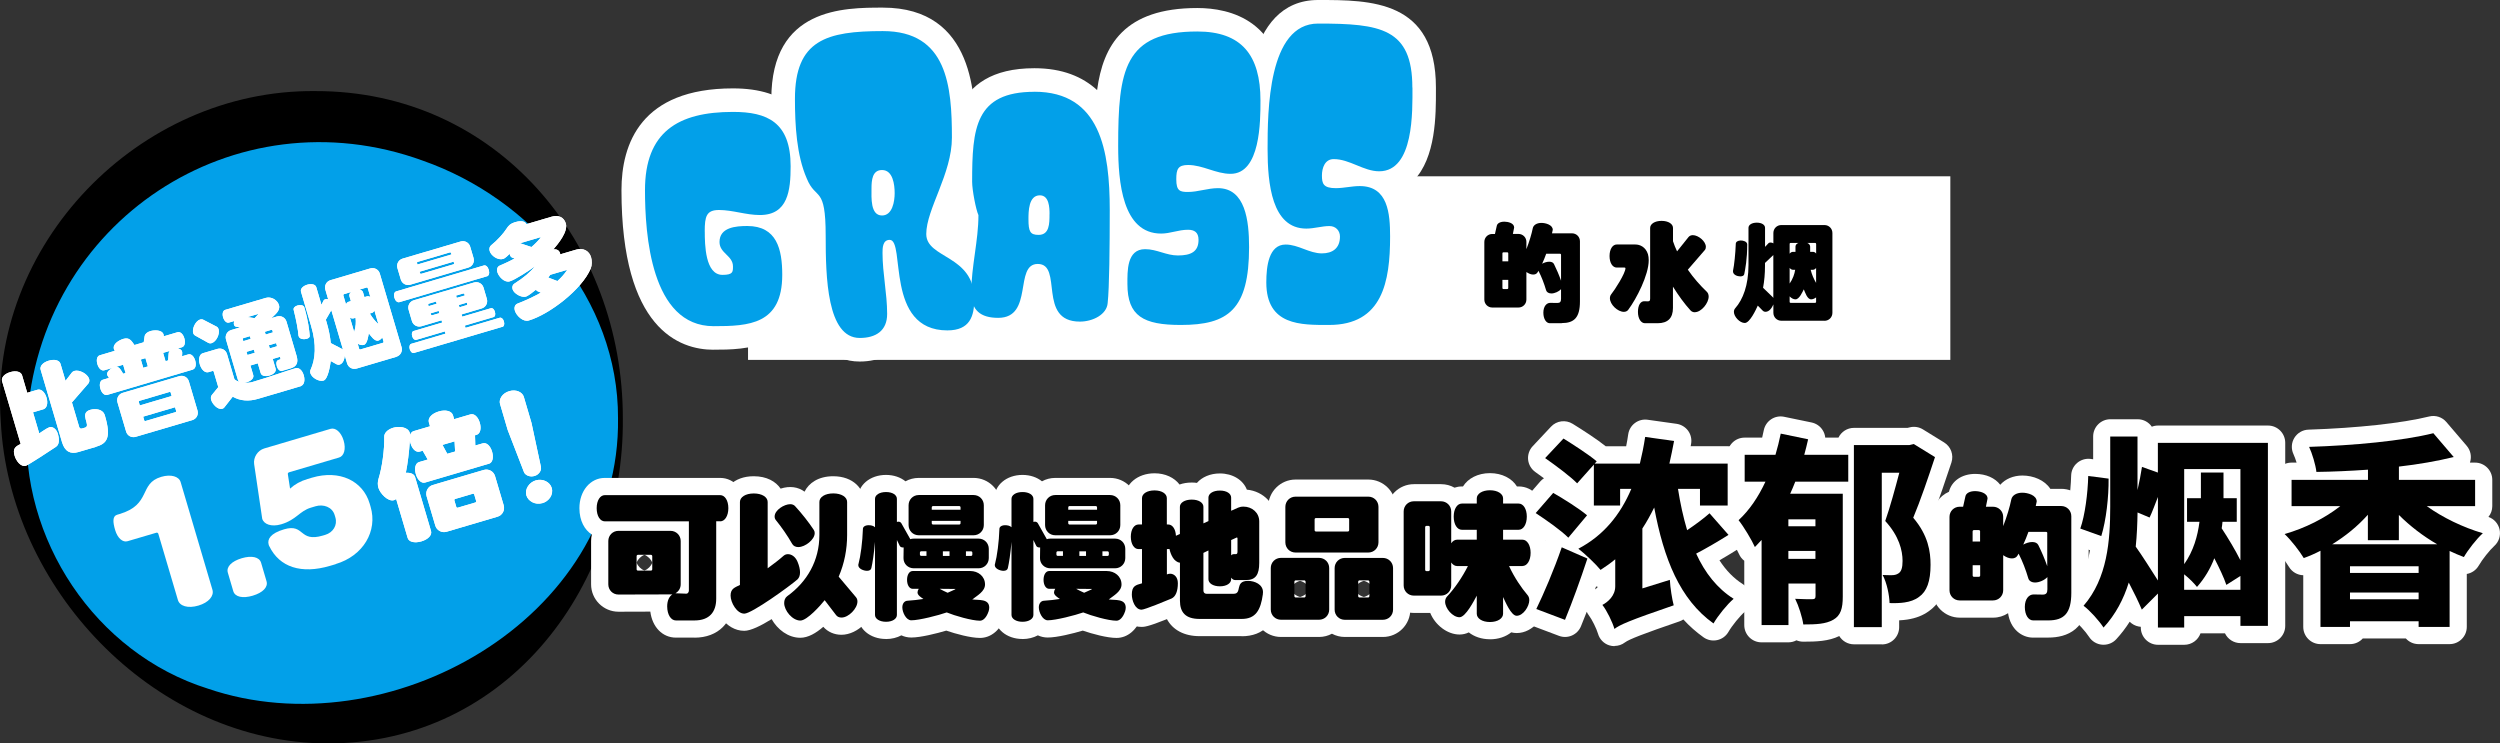
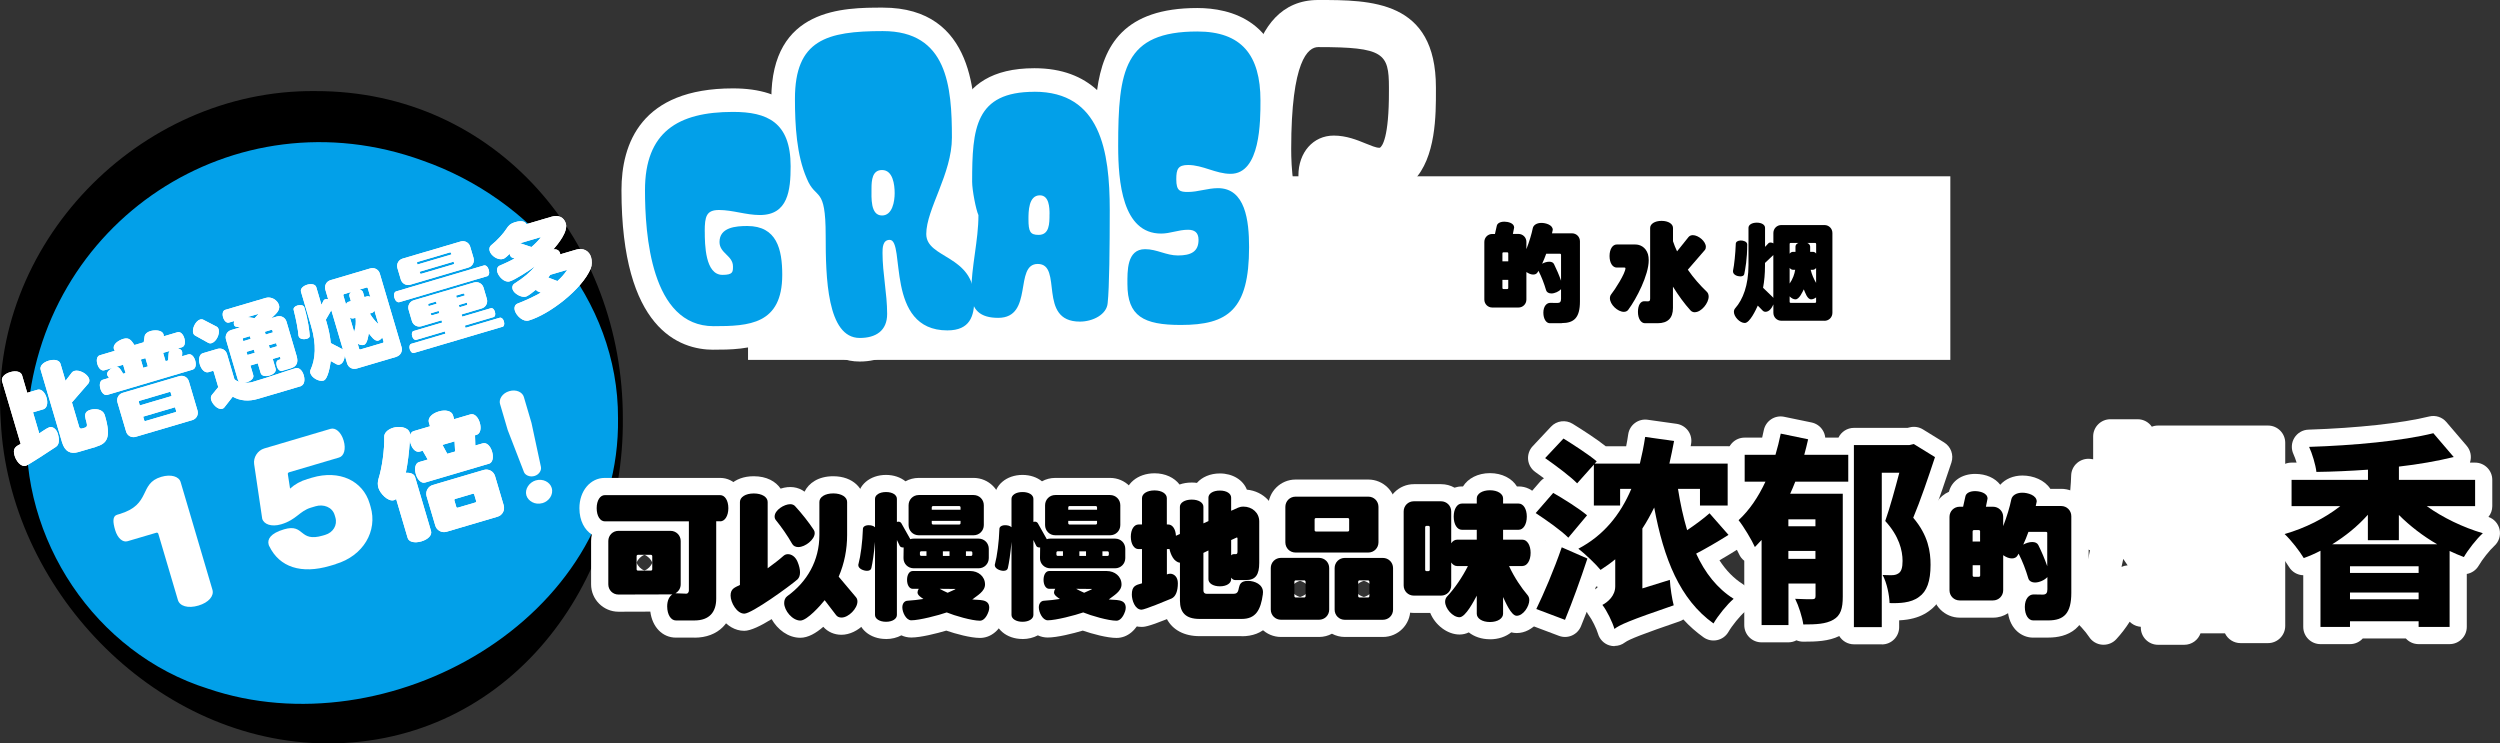
<svg xmlns="http://www.w3.org/2000/svg" id="_レイヤー_2" viewBox="0 0 492.14 146.34">
  <rect x="0" y="0" width="492.14" height="146.34" fill="#333333" stroke="none" />
  <defs>
    <style>.cls-1,.cls-2{fill:#fff;}.cls-2{stroke:#fff;stroke-width:.71px;}.cls-3{fill:#02a0e9;}</style>
  </defs>
  <g id="_文字">
    <g>
      <circle class="cls-3" cx="62.44" cy="82.68" r="59.7" />
      <path d="M122.61,82.32c.32,34.11-23.92,65.05-59.79,64C29.77,145.28,1.77,115.61,.16,83.05-2.42,48.27,27.32,17.59,62.05,17.93c35.85-.07,60.57,29.87,60.56,64.38h0Zm-.95,0c.08-23.41-17.12-43.23-38.44-50.7C46.19,18.13,7.58,43.68,5.33,83.02c-1.52,23.06,13.43,45.58,35.58,52.54,35.36,12.07,81.34-13.59,80.75-53.24h0Z" />
    </g>
    <g>
      <g>
        <path class="cls-1" d="M11.08,87.92c-.86,.59-5.52,3.63-5.96,3.76-1.08,.32-1.98-1.06-2.24-1.95-.41-1.37,.09-1.82,1.19-2.33L.41,75.05c-.21-.7,.43-1.45,1.61-1.8,1.18-.35,2.13-.06,2.33,.64l1.01,3.43,2.03-.6c.68-.2,1.43,.42,1.77,1.56,.34,1.16,.05,2.09-.63,2.29l-2.03,.6,1.22,4.14c.52-.3,1.5-1.05,2.02-1.21,.58-.17,1.34,.28,1.65,1.3,.35,1.18,.25,2.12-.33,2.52Zm7.8,.05l-3.47,1.02c-1.51,.45-2.65-.08-3.2-1.94l-4.21-14.27c-.2-.68,.42-1.43,1.6-1.78,1.18-.35,2.11-.06,2.31,.62l.99,3.35,1.23-1.61c.12-.16,.3-.28,.51-.34,.99-.29,2.61,.58,2.91,1.58,.1,.33,.03,.67-.17,.91l-3.22,3.71,1.42,4.8c.1,.33,.31,.41,.58,.33l.58-.17c1.28-.38-1.28-2.82,1.03-3.5,1.05-.31,2.51-.13,2.86,1.07l.02,.06c1.29,4.36,.42,5.5-1.76,6.14Z" />
        <path class="cls-1" d="M37.95,72.76l-16.84,4.98c-.5,.15-1.09-.33-1.35-1.22-.26-.89-.03-1.61,.47-1.76l1.22-.36-.33-.54c-.19-.64,.49-1.13,.97-1.42l-1.57,.46c-.52,.15-1.09-.33-1.35-1.22-.26-.87-.05-1.59,.48-1.74l2.96-.88c-.07-.1-.15-.21-.18-.33-.3-1.01,1.01-1.77,1.85-2.02,1.18-.35,1.58,.35,2.19,1.21l1.82-.54,.18-1.17c.07-.46,.49-.84,1.13-1.03,.79-.23,2.32-.28,2.6,.68,.03,.12,.04,.22,.02,.35l2.73-.81c.52-.15,1.09,.33,1.34,1.2,.26,.89,.05,1.6-.47,1.76l-.85,.25c.5,.04,.78,.28,.87,.59,.03,.1,.04,.22,.03,.33l-.03,.6,1.24-.37c.5-.15,1.09,.33,1.35,1.22,.26,.89,.03,1.61-.47,1.76Zm-13.71-.96l-1.39,.41c.68-.05,1.08,.86,1.39,1.36l.48-.14-.48-1.63Zm13.62,10.9l-11.15,3.29c-.81,.24-1.64-.21-1.88-1.02l-1.7-5.75c-.24-.81,.21-1.64,1.02-1.88l11.15-3.29c.81-.24,1.64,.21,1.88,1.02l1.7,5.75c.24,.81-.21,1.64-1.02,1.88Zm-4.25-5.4c-.03-.12-.13-.17-.25-.14l-5.89,1.74c-.12,.03-.17,.13-.14,.25l.19,.66,6.27-1.85-.19-.66Zm-4.98-6.8l-.91,.27,.48,1.63,.91-.27-.48-1.63Zm5.82,9.67l-6.27,1.85,.21,.72c.03,.12,.13,.17,.25,.14l5.89-1.74c.12-.03,.17-.13,.14-.25l-.21-.72Zm-2.34-10.7l.48,1.63,.5-.15,.11-1.4c.01-.17,.09-.34,.22-.47l-1.32,.39Z" />
        <path class="cls-1" d="M41.67,67.55c-.23,.07-.47,.05-.67-.06l-2.57-1.43c-.2-.11-.34-.3-.4-.51-.26-.87,.49-2.4,1.38-2.66,.21-.06,.43-.04,.6,.05l2.59,1.34c.22,.1,.36,.29,.44,.56,.26,.89-.44,2.42-1.37,2.7Zm17.59,8.46l-8.46,2.5c-1.78,.53-3.47,.44-4.99-.42l-1.65,2.11c-.11,.14-.23,.22-.39,.26-.91,.27-1.95-.92-2.19-1.71-.12-.41-.08-.76,.14-1.01l1.25-1.53-.9-3.04c-.03-.12-.13-.17-.25-.14l-.77,.23c-.66,.19-1.38-.41-1.72-1.53-.33-1.1-.05-2.01,.61-2.2l2.87-.85c.81-.24,1.64,.21,1.88,1.02l1.46,4.96c.29,.25,.65,.42,1.04,.53-.18-.1-.3-.25-.36-.42l-2.34-7.92c-.24-.81,.21-1.64,1.02-1.88l1.76-.52-.8-.14c-.2-.03-.35-.17-.41-.4-.06-.19-.04-.43,.04-.71l-1.03,.3c-.43,.13-.92-.27-1.15-1.03-.22-.74-.02-1.34,.41-1.47l8-2.36c1.06-.31,2.29,.4,2.59,1.44,.32,1.08-.83,1.89-1.5,2.55l1.1-.33c.81-.24,1.64,.21,1.88,1.02l1.98,6.72c.37,1.26,.11,2.09-1.16,2.47l-1.7,.5c-.39,.11-.83-.24-1.03-.92-.19-.66-.04-1.13,.35-1.24l.29-.09c.08-.02,.11-.12,.08-.21l-.09-.31-1.43,.42,.57,1.92c.15,.52-.31,1.08-1.2,1.34-.89,.26-1.59,.05-1.74-.48l-.57-1.92-1.45,.43,.56,1.9c.15,.52-.33,1.11-1.24,1.38-.21,.06-.41,.1-.6,.11,.61,.05,1.24,0,1.74-.16,3.93-1.16,6.14-2.02,8.36-2.68l.06-.02c.6-.18,1.3,.33,1.61,1.38,.32,1.08,.05,1.94-.57,2.13Zm-10.06-9.83l-1.26,.37c-.12,.03-.17,.13-.14,.25l.1,.35,1.45-.43-.16-.54Zm.78,2.65l-1.45,.43,.18,.62,1.45-.43-.18-.62Zm.71-6.99l-1.97,.58,1.41,.21c.21-.21,.41-.46,.64-.69,.03-.03,.04-.08,.04-.09,0-.02-.05-.03-.11-.01Zm2.94,3.24c-.03-.12-.13-.17-.25-.14l-1.24,.37,.16,.54,1.43-.42-.1-.35Zm.73,2.46l-1.43,.42,.18,.62,1.43-.42-.18-.62Z" />
        <path class="cls-1" d="M60.98,66.1c.02,.27-.21,.48-.6,.6-.52,.15-1.4,.1-1.59-.52l-.03-.1c-.08-1.13-.48-3.27-.95-5.07-.1-.33,.17-.7,.73-.87,.41-.12,1.21-.17,1.37,.37v.02c.79,2.65,.97,4.54,1.06,5.56Zm17.05,4.14l-7.82,2.31c-.81,.24-1.64-.21-1.88-1.02l-.45-1.51c-.08,.66-.32,1.55-1.04,1.76-.19,.06-.39,.03-.57-.06l-1.16-.65c-.1,.79-.52,3.58-1.43,3.85-.89,.26-2.31-.56-2.57-1.43-.07-.25-.07-.51,.04-.73,.94-2.01,1.18-4.92,.1-8.56l-2-6.78c-.15-.52,.33-1.11,1.24-1.38,.89-.26,1.61-.03,1.77,.49l1.02,3.47,.41-.82c.06-.14,.19-.22,.34-.27,.16-.05,.36-.06,.57,0l-.55-1.88c-.24-.81,.21-1.64,1.02-1.88l7.82-2.31c.81-.24,1.64,.21,1.88,1.02l4.28,14.48c.24,.81-.21,1.64-1.02,1.88Zm-12.8-9.19l-1.09,1.88,.16,.54c.41,1.39,.69,2.76,.82,4.07l2.24,1.17c.05,.03,.11,.07,.16,.12l-2.3-7.78Zm2.5-3.14c-.12,.03-.17,.13-.14,.25l.52,1.76c.09-.26,.27-.44,.5-.51l.46-.14-.28-.95c-.09-.29,.03-.6,.34-.84l-1.41,.42Zm1.85,4.76c-.23,.07-.49,0-.7-.17l.84,2.85c.33-1,.38-2.01,.27-2.79l-.41,.12Zm5.68,3.77c-.24,.32-.54,.54-.79,.61-.72,.21-1.48-.95-1.87-1.43-.12,.6-.29,2.07-.97,2.27-.33,.1-.77,.04-1.22-.23l.29,.99c.03,.12,.13,.17,.25,.14l4.41-1.3c.12-.03,.17-.13,.14-.25l-.23-.79Zm-2.86-9.7c-.03-.12-.13-.17-.25-.14l-1.41,.42c.37,.04,.64,.23,.72,.52l.28,.95,.5-.15c.21-.06,.45-.03,.67,.14l-.51-1.74Zm1.29,4.36c-.09,.26-.27,.44-.48,.5l-.41,.12c.46,.79,1.03,1.49,1.69,2.09l-.8-2.71Z" />
        <path class="cls-1" d="M95.88,54.38l-17.25,5.1c-.39,.11-.8-.23-.99-.86-.19-.64-.02-1.15,.36-1.26l17.25-5.1c.37-.11,.78,.23,.97,.87,.19,.64,.02,1.15-.34,1.26Zm-3.68-1.71l-11.42,3.37c-.81,.24-1.64-.21-1.88-1.02l-.66-2.23c-.24-.81,.21-1.64,1.02-1.88l11.42-3.37c.81-.24,1.64,.21,1.88,1.02l.66,2.23c.24,.81-.21,1.64-1.02,1.88Zm6.71,11.66l-17.42,5.15c-.31,.09-.67-.2-.83-.74-.15-.52-.01-.96,.3-1.06l6.74-1.99-.13-.45-5.63,1.66c-.31,.09-.65-.19-.8-.71s-.03-.94,.28-1.03l5.63-1.66-.13-.45-3.95,1.17c-.81,.24-1.64-.21-1.88-1.02l-.65-2.21c-.24-.81,.21-1.64,1.02-1.88l11.85-3.5c.81-.24,1.64,.21,1.88,1.02l.65,2.21c.24,.81-.21,1.64-1.02,1.88l-3.95,1.17,.13,.45,5.65-1.67c.29-.09,.63,.19,.78,.72s.03,.94-.27,1.03l-5.65,1.67,.13,.45,6.74-1.99c.31-.09,.67,.2,.82,.72,.16,.54,.02,.98-.29,1.08Zm-10.11-14.5c-.03-.12-.13-.17-.25-.14l-6.31,1.86c-.12,.03-.17,.13-.14,.25l.08,.27,6.7-1.98-.08-.27Zm.5,1.68l-6.7,1.98,.08,.27c.03,.12,.13,.17,.25,.14l6.31-1.86c.12-.03,.17-.13,.14-.25l-.08-.27Zm-3.47,7.85l-1.39,.41c-.12,.03-.17,.13-.14,.25l.07,.25,1.59-.47-.13-.45Zm.54,1.84l-1.59,.47,.07,.25c.03,.12,.13,.17,.25,.14l1.39-.41-.13-.45Zm5.05-3.28c-.03-.12-.13-.17-.25-.14l-1.39,.41,.13,.45,1.59-.47-.07-.25Zm.49,1.65l-1.59,.47,.13,.45,1.39-.41c.12-.03,.17-.13,.14-.25l-.07-.25Z" />
        <path class="cls-1" d="M116.29,52.86c-1.71,4.11-8.15,9.04-12.2,10.23-1.1,.33-2.44-.92-2.74-1.95-.19-.66,.05-1.19,.54-1.38,1.79-.7,3.31-1.42,4.58-2.15l-.62-.26c-.14-.06-.26-.18-.35-.32-.41,.33-1.51,1.23-1.98,1.36-.85,.25-2.36-.57-2.62-1.46-.13-.45,.01-.89,.35-1.09,1.85-1.16,3.19-2.31,4.05-3.41-1.02,.76-3.85,2.63-4.96,2.96-1.01,.3-2.16-.9-2.43-1.81-.18-.62,.03-1.12,.48-1.3,1.05-.44,2.02-.91,2.92-1.39l-.45-.16c-.23-.08-.4-.28-.48-.55-.02-.06-.04-.14-.04-.22-.31,.3-.89,.9-1.32,1.02-.99,.29-2.35-.61-2.63-1.58-.14-.46,0-.88,.3-1.12,1.2-.94,2.49-2.4,3.03-3.27,.37-.59,.78-1.01,1.65-1.27,.7-.21,1.88-.41,2.28,.38l4.94-1.46c1.36-.4,2.43,.1,2.8,1.34,.47,1.61-1.54,4.03-2.47,5.11,.76-.14,1.19,.26,1.33,.74,.02,.08,.04,.14,.04,.22l3.14-.93c1.41-.42,2.57,.29,2.92,1.47,.21,.72,.21,1.58-.06,2.23Zm-9.96-6.15l-3.95,1.17,2.24,.75c.69-.58,1.29-1.2,1.78-1.81,.03-.03,.04-.08,.04-.09,0-.02-.05-.03-.11-.01Zm5.17,6.45l-3.18,.94c-.13,.19-.27,.35-.39,.54l1.8,.69c.75-.66,1.36-1.37,1.83-2.06,.03-.03,.04-.07,.04-.09,0-.02-.05-.03-.11-.01Z" />
      </g>
      <g>
        <path class="cls-1" d="M11.08,87.92c-.86,.59-5.52,3.63-5.96,3.76-1.08,.32-1.98-1.06-2.24-1.95-.41-1.37,.09-1.82,1.19-2.33L.41,75.05c-.21-.7,.43-1.45,1.61-1.8,1.18-.35,2.13-.06,2.33,.64l1.01,3.43,2.03-.6c.68-.2,1.43,.42,1.77,1.56,.34,1.16,.05,2.09-.63,2.29l-2.03,.6,1.22,4.14c.52-.3,1.5-1.05,2.02-1.21,.58-.17,1.34,.28,1.65,1.3,.35,1.18,.25,2.12-.33,2.52Zm7.8,.05l-3.47,1.02c-1.51,.45-2.65-.08-3.2-1.94l-4.21-14.27c-.2-.68,.42-1.43,1.6-1.78,1.18-.35,2.11-.06,2.31,.62l.99,3.35,1.23-1.61c.12-.16,.3-.28,.51-.34,.99-.29,2.61,.58,2.91,1.58,.1,.33,.03,.67-.17,.91l-3.22,3.71,1.42,4.8c.1,.33,.31,.41,.58,.33l.58-.17c1.28-.38-1.28-2.82,1.03-3.5,1.05-.31,2.51-.13,2.86,1.07l.02,.06c1.29,4.36,.42,5.5-1.76,6.14Z" />
        <path class="cls-1" d="M37.95,72.76l-16.84,4.98c-.5,.15-1.09-.33-1.35-1.22-.26-.89-.03-1.61,.47-1.76l1.22-.36-.33-.54c-.19-.64,.49-1.13,.97-1.42l-1.57,.46c-.52,.15-1.09-.33-1.35-1.22-.26-.87-.05-1.59,.48-1.74l2.96-.88c-.07-.1-.15-.21-.18-.33-.3-1.01,1.01-1.77,1.85-2.02,1.18-.35,1.58,.35,2.19,1.21l1.82-.54,.18-1.17c.07-.46,.49-.84,1.13-1.03,.79-.23,2.32-.28,2.6,.68,.03,.12,.04,.22,.02,.35l2.73-.81c.52-.15,1.09,.33,1.34,1.2,.26,.89,.05,1.6-.47,1.76l-.85,.25c.5,.04,.78,.28,.87,.59,.03,.1,.04,.22,.03,.33l-.03,.6,1.24-.37c.5-.15,1.09,.33,1.35,1.22,.26,.89,.03,1.61-.47,1.76Zm-13.71-.96l-1.39,.41c.68-.05,1.08,.86,1.39,1.36l.48-.14-.48-1.63Zm13.62,10.9l-11.15,3.29c-.81,.24-1.64-.21-1.88-1.02l-1.7-5.75c-.24-.81,.21-1.64,1.02-1.88l11.15-3.29c.81-.24,1.64,.21,1.88,1.02l1.7,5.75c.24,.81-.21,1.64-1.02,1.88Zm-4.25-5.4c-.03-.12-.13-.17-.25-.14l-5.89,1.74c-.12,.03-.17,.13-.14,.25l.19,.66,6.27-1.85-.19-.66Zm-4.98-6.8l-.91,.27,.48,1.63,.91-.27-.48-1.63Zm5.82,9.67l-6.27,1.85,.21,.72c.03,.12,.13,.17,.25,.14l5.89-1.74c.12-.03,.17-.13,.14-.25l-.21-.72Zm-2.34-10.7l.48,1.63,.5-.15,.11-1.4c.01-.17,.09-.34,.22-.47l-1.32,.39Z" />
        <path class="cls-1" d="M41.67,67.55c-.23,.07-.47,.05-.67-.06l-2.57-1.43c-.2-.11-.34-.3-.4-.51-.26-.87,.49-2.4,1.38-2.66,.21-.06,.43-.04,.6,.05l2.59,1.34c.22,.1,.36,.29,.44,.56,.26,.89-.44,2.42-1.37,2.7Zm17.59,8.46l-8.46,2.5c-1.78,.53-3.47,.44-4.99-.42l-1.65,2.11c-.11,.14-.23,.22-.39,.26-.91,.27-1.95-.92-2.19-1.71-.12-.41-.08-.76,.14-1.01l1.25-1.53-.9-3.04c-.03-.12-.13-.17-.25-.14l-.77,.23c-.66,.19-1.38-.41-1.72-1.53-.33-1.1-.05-2.01,.61-2.2l2.87-.85c.81-.24,1.64,.21,1.88,1.02l1.46,4.96c.29,.25,.65,.42,1.04,.53-.18-.1-.3-.25-.36-.42l-2.34-7.92c-.24-.81,.21-1.64,1.02-1.88l1.76-.52-.8-.14c-.2-.03-.35-.17-.41-.4-.06-.19-.04-.43,.04-.71l-1.03,.3c-.43,.13-.92-.27-1.15-1.03-.22-.74-.02-1.34,.41-1.47l8-2.36c1.06-.31,2.29,.4,2.59,1.44,.32,1.08-.83,1.89-1.5,2.55l1.1-.33c.81-.24,1.64,.21,1.88,1.02l1.98,6.72c.37,1.26,.11,2.09-1.16,2.47l-1.7,.5c-.39,.11-.83-.24-1.03-.92-.19-.66-.04-1.13,.35-1.24l.29-.09c.08-.02,.11-.12,.08-.21l-.09-.31-1.43,.42,.57,1.92c.15,.52-.31,1.08-1.2,1.34-.89,.26-1.59,.05-1.74-.48l-.57-1.92-1.45,.43,.56,1.9c.15,.52-.33,1.11-1.24,1.38-.21,.06-.41,.1-.6,.11,.61,.05,1.24,0,1.74-.16,3.93-1.16,6.14-2.02,8.36-2.68l.06-.02c.6-.18,1.3,.33,1.61,1.38,.32,1.08,.05,1.94-.57,2.13Zm-10.06-9.83l-1.26,.37c-.12,.03-.17,.13-.14,.25l.1,.35,1.45-.43-.16-.54Zm.78,2.65l-1.45,.43,.18,.62,1.45-.43-.18-.62Zm.71-6.99l-1.97,.58,1.41,.21c.21-.21,.41-.46,.64-.69,.03-.03,.04-.08,.04-.09,0-.02-.05-.03-.11-.01Zm2.94,3.24c-.03-.12-.13-.17-.25-.14l-1.24,.37,.16,.54,1.43-.42-.1-.35Zm.73,2.46l-1.43,.42,.18,.62,1.43-.42-.18-.62Z" />
        <path class="cls-1" d="M60.98,66.1c.02,.27-.21,.48-.6,.6-.52,.15-1.4,.1-1.59-.52l-.03-.1c-.08-1.13-.48-3.27-.95-5.07-.1-.33,.17-.7,.73-.87,.41-.12,1.21-.17,1.37,.37v.02c.79,2.65,.97,4.54,1.06,5.56Zm17.05,4.14l-7.82,2.31c-.81,.24-1.64-.21-1.88-1.02l-.45-1.51c-.08,.66-.32,1.55-1.04,1.76-.19,.06-.39,.03-.57-.06l-1.16-.65c-.1,.79-.52,3.58-1.43,3.85-.89,.26-2.31-.56-2.57-1.43-.07-.25-.07-.51,.04-.73,.94-2.01,1.18-4.92,.1-8.56l-2-6.78c-.15-.52,.33-1.11,1.24-1.38,.89-.26,1.61-.03,1.77,.49l1.02,3.47,.41-.82c.06-.14,.19-.22,.34-.27,.16-.05,.36-.06,.57,0l-.55-1.88c-.24-.81,.21-1.64,1.02-1.88l7.82-2.31c.81-.24,1.64,.21,1.88,1.02l4.28,14.48c.24,.81-.21,1.64-1.02,1.88Zm-12.8-9.19l-1.09,1.88,.16,.54c.41,1.39,.69,2.76,.82,4.07l2.24,1.17c.05,.03,.11,.07,.16,.12l-2.3-7.78Zm2.5-3.14c-.12,.03-.17,.13-.14,.25l.52,1.76c.09-.26,.27-.44,.5-.51l.46-.14-.28-.95c-.09-.29,.03-.6,.34-.84l-1.41,.42Zm1.85,4.76c-.23,.07-.49,0-.7-.17l.84,2.85c.33-1,.38-2.01,.27-2.79l-.41,.12Zm5.68,3.77c-.24,.32-.54,.54-.79,.61-.72,.21-1.48-.95-1.87-1.43-.12,.6-.29,2.07-.97,2.27-.33,.1-.77,.04-1.22-.23l.29,.99c.03,.12,.13,.17,.25,.14l4.41-1.3c.12-.03,.17-.13,.14-.25l-.23-.79Zm-2.86-9.7c-.03-.12-.13-.17-.25-.14l-1.41,.42c.37,.04,.64,.23,.72,.52l.28,.95,.5-.15c.21-.06,.45-.03,.67,.14l-.51-1.74Zm1.29,4.36c-.09,.26-.27,.44-.48,.5l-.41,.12c.46,.79,1.03,1.49,1.69,2.09l-.8-2.71Z" />
        <path class="cls-1" d="M95.88,54.38l-17.25,5.1c-.39,.11-.8-.23-.99-.86-.19-.64-.02-1.15,.36-1.26l17.25-5.1c.37-.11,.78,.23,.97,.87,.19,.64,.02,1.15-.34,1.26Zm-3.68-1.71l-11.42,3.37c-.81,.24-1.64-.21-1.88-1.02l-.66-2.23c-.24-.81,.21-1.64,1.02-1.88l11.42-3.37c.81-.24,1.64,.21,1.88,1.02l.66,2.23c.24,.81-.21,1.64-1.02,1.88Zm6.71,11.66l-17.42,5.15c-.31,.09-.67-.2-.83-.74-.15-.52-.01-.96,.3-1.06l6.74-1.99-.13-.45-5.63,1.66c-.31,.09-.65-.19-.8-.71s-.03-.94,.28-1.03l5.63-1.66-.13-.45-3.95,1.17c-.81,.24-1.64-.21-1.88-1.02l-.65-2.21c-.24-.81,.21-1.64,1.02-1.88l11.85-3.5c.81-.24,1.64,.21,1.88,1.02l.65,2.21c.24,.81-.21,1.64-1.02,1.88l-3.95,1.17,.13,.45,5.65-1.67c.29-.09,.63,.19,.78,.72s.03,.94-.27,1.03l-5.65,1.67,.13,.45,6.74-1.99c.31-.09,.67,.2,.82,.72,.16,.54,.02,.98-.29,1.08Zm-10.11-14.5c-.03-.12-.13-.17-.25-.14l-6.31,1.86c-.12,.03-.17,.13-.14,.25l.08,.27,6.7-1.98-.08-.27Zm.5,1.68l-6.7,1.98,.08,.27c.03,.12,.13,.17,.25,.14l6.31-1.86c.12-.03,.17-.13,.14-.25l-.08-.27Zm-3.47,7.85l-1.39,.41c-.12,.03-.17,.13-.14,.25l.07,.25,1.59-.47-.13-.45Zm.54,1.84l-1.59,.47,.07,.25c.03,.12,.13,.17,.25,.14l1.39-.41-.13-.45Zm5.05-3.28c-.03-.12-.13-.17-.25-.14l-1.39,.41,.13,.45,1.59-.47-.07-.25Zm.49,1.65l-1.59,.47,.13,.45,1.39-.41c.12-.03,.17-.13,.14-.25l-.07-.25Z" />
        <path class="cls-1" d="M116.29,52.86c-1.71,4.11-8.15,9.04-12.2,10.23-1.1,.33-2.44-.92-2.74-1.95-.19-.66,.05-1.19,.54-1.38,1.79-.7,3.31-1.42,4.58-2.15l-.62-.26c-.14-.06-.26-.18-.35-.32-.41,.33-1.51,1.23-1.98,1.36-.85,.25-2.36-.57-2.62-1.46-.13-.45,.01-.89,.35-1.09,1.85-1.16,3.19-2.31,4.05-3.41-1.02,.76-3.85,2.63-4.96,2.96-1.01,.3-2.16-.9-2.43-1.81-.18-.62,.03-1.12,.48-1.3,1.05-.44,2.02-.91,2.92-1.39l-.45-.16c-.23-.08-.4-.28-.48-.55-.02-.06-.04-.14-.04-.22-.31,.3-.89,.9-1.32,1.02-.99,.29-2.35-.61-2.63-1.58-.14-.46,0-.88,.3-1.12,1.2-.94,2.49-2.4,3.03-3.27,.37-.59,.78-1.01,1.65-1.27,.7-.21,1.88-.41,2.28,.38l4.94-1.46c1.36-.4,2.43,.1,2.8,1.34,.47,1.61-1.54,4.03-2.47,5.11,.76-.14,1.19,.26,1.33,.74,.02,.08,.04,.14,.04,.22l3.14-.93c1.41-.42,2.57,.29,2.92,1.47,.21,.72,.21,1.58-.06,2.23Zm-9.96-6.15l-3.95,1.17,2.24,.75c.69-.58,1.29-1.2,1.78-1.81,.03-.03,.04-.08,.04-.09,0-.02-.05-.03-.11-.01Zm5.17,6.45l-3.18,.94c-.13,.19-.27,.35-.39,.54l1.8,.69c.75-.66,1.36-1.37,1.83-2.06,.03-.03,.04-.07,.04-.09,0-.02-.05-.03-.11-.01Z" />
      </g>
    </g>
    <g>
      <g>
        <path class="cls-1" d="M96.23,91.29l-12.54,3.7c-.7,.21-1.48-.45-1.83-1.66-.35-1.19-.06-2.16,.64-2.37l1.7-.5c-.36-.6-.69-1.22-.99-1.73l-.58,.17c-.7,.21-1.48-.45-1.83-1.66-.06-.19-.09-.38-.11-.55-.16,2.38-.42,4.48-.8,6.39,.94-.07,1.64,.23,1.82,.83l3.14,10.63c.23,.77-.53,1.63-1.89,2.03-1.38,.41-2.48,.1-2.71-.67l-2.27-7.69c-.11,.13-.25,.2-.41,.25-1.21,.36-2.75-1.34-3.08-2.44-.17-.58-.15-1.2,.03-1.78,.67-2.1,1.19-5.75,1.12-8.24-.04-.72,.64-1.45,1.75-1.79,1.05-.31,2.92-.25,3.29,1.03l.06,.39c.11-.39,.36-.66,.69-.76l3.22-.95-.22-.75c-.25-.84,.52-1.75,1.94-2.17,1.42-.42,2.56-.07,2.81,.77l.22,.75,3.22-.95c.7-.21,1.48,.45,1.83,1.64,.36,1.21,.06,2.19-.64,2.39l-.3,.09,.06,2.01,1.47-.43c.7-.21,1.48,.45,1.83,1.64,.36,1.21,.06,2.19-.64,2.39Zm1.69,10.43l-9.98,2.95c-.98,.29-1.98-.25-2.26-1.23l-1.69-5.71c-.29-.98,.25-1.98,1.23-2.26l9.98-2.95c.98-.29,1.98,.25,2.26,1.23l1.69,5.71c.29,.98-.25,1.98-1.23,2.26Zm-10.82-14.14c.32,.56,.64,1.15,.95,1.75l1.54-.45-.11-2-2.38,.7Zm6.26,9.78c-.04-.14-.16-.21-.3-.16l-3.45,1.02c-.14,.04-.21,.16-.16,.3l.37,1.26c.04,.14,.16,.21,.3,.16l3.45-1.02c.14-.04,.21-.16,.16-.3l-.37-1.26Z" />
        <path class="cls-1" d="M106.49,91.98c.12,.57-.33,1.44-1.27,1.72-.98,.29-1.86-.21-2.07-.76l-3.21-8.3-1.51-5.13c-.26-.89,.42-2.1,1.82-2.51,1.42-.42,2.61,.24,2.87,1.13l1.51,5.13,1.87,8.72Zm.29,7.06c-1.45,.43-2.83-.41-3.16-1.52-.36-1.24,.58-2.58,1.84-2.95,1.4-.41,2.8,.31,3.15,1.48,.39,1.33-.54,2.62-1.83,3Z" />
      </g>
      <g>
        <path class="cls-1" d="M39.06,119.21c-2.05,.61-3.69,.11-4.04-1.1l-3.85-13.02c-.06-.19-.22-.27-.4-.22l-5.66,1.67c-.93,.28-1.96-.57-2.44-2.19-.47-1.59-.54-2.75,.39-3.02l.44-.13c6.37-1.88,3.77-6.01,8.24-7.33,1.93-.57,3.49-.08,3.82,1.03l6.26,21.2c.36,1.21-.74,2.52-2.76,3.11Z" />
-         <path class="cls-1" d="M49.77,117.26c-1.99,.59-3.51,.26-3.85-.89l-1.07-3.64c-.34-1.15,.75-2.25,2.74-2.84,1.96-.58,3.47-.25,3.81,.9l1.07,3.64c.34,1.15-.75,2.25-2.71,2.83Z" />
        <path class="cls-1" d="M66.09,111.06l-1.12,.33c-5.66,1.67-9.96,.27-11.96-3.87-.06-.08-.1-.21-.12-.3-.31-1.06,.35-2.23,3.03-3.02,4.1-1.21,2.87,2.63,7.63,1.23l.47-.14c1.55-.46,2.45-1.91,2-3.43l-.14-.47c-.47-1.58-2.2-2.19-3.76-1.73l-.9,.27c-2.27,.67-2.87,2.4-5.86,3.28-1.93,.57-3.41,0-3.74-1.09l-1.59-10.75c-.19-1.33,.69-2.7,1.99-3.09l13.05-3.86c.96-.28,2.07,.6,2.58,2.31,.5,1.71,.06,3.06-.91,3.34l-9.82,2.9c-.19,.06-.31,.23-.25,.41l.43,2.81c.93-.85,2.06-1.49,3.43-1.89l.9-.27c5.41-1.6,10.02,.62,11.34,5.1l.19,.65c1.4,4.76-1.44,9.65-6.88,11.26Z" />
        <path class="cls-1" d="M96.23,91.29l-12.54,3.7c-.7,.21-1.48-.45-1.83-1.66-.35-1.19-.06-2.16,.64-2.37l1.7-.5c-.36-.6-.69-1.22-.99-1.73l-.58,.17c-.7,.21-1.48-.45-1.83-1.66-.06-.19-.09-.38-.11-.55-.16,2.38-.42,4.48-.8,6.39,.94-.07,1.64,.23,1.82,.83l3.14,10.63c.23,.77-.53,1.63-1.89,2.03-1.38,.41-2.48,.1-2.71-.67l-2.27-7.69c-.11,.13-.25,.2-.41,.25-1.21,.36-2.75-1.34-3.08-2.44-.17-.58-.15-1.2,.03-1.78,.67-2.1,1.19-5.75,1.12-8.24-.04-.72,.64-1.45,1.75-1.79,1.05-.31,2.92-.25,3.29,1.03l.06,.39c.11-.39,.36-.66,.69-.76l3.22-.95-.22-.75c-.25-.84,.52-1.75,1.94-2.17,1.42-.42,2.56-.07,2.81,.77l.22,.75,3.22-.95c.7-.21,1.48,.45,1.83,1.64,.36,1.21,.06,2.19-.64,2.39l-.3,.09,.06,2.01,1.47-.43c.7-.21,1.48,.45,1.83,1.64,.36,1.21,.06,2.19-.64,2.39Zm1.69,10.43l-9.98,2.95c-.98,.29-1.98-.25-2.26-1.23l-1.69-5.71c-.29-.98,.25-1.98,1.23-2.26l9.98-2.95c.98-.29,1.98,.25,2.26,1.23l1.69,5.71c.29,.98-.25,1.98-1.23,2.26Zm-10.82-14.14c.32,.56,.64,1.15,.95,1.75l1.54-.45-.11-2-2.38,.7Zm6.26,9.78c-.04-.14-.16-.21-.3-.16l-3.45,1.02c-.14,.04-.21,.16-.16,.3l.37,1.26c.04,.14,.16,.21,.3,.16l3.45-1.02c.14-.04,.21-.16,.16-.3l-.37-1.26Z" />
-         <path class="cls-1" d="M106.49,91.98c.12,.57-.33,1.44-1.27,1.72-.98,.29-1.86-.21-2.07-.76l-3.21-8.3-1.51-5.13c-.26-.89,.42-2.1,1.82-2.51,1.42-.42,2.61,.24,2.87,1.13l1.51,5.13,1.87,8.72Zm.29,7.06c-1.45,.43-2.83-.41-3.16-1.52-.36-1.24,.58-2.58,1.84-2.95,1.4-.41,2.8,.31,3.15,1.48,.39,1.33-.54,2.62-1.83,3Z" />
      </g>
    </g>
    <rect class="cls-2" x="147.61" y="35.06" width="235.97" height="35.43" />
    <g>
      <path d="M307.45,63.63h-2.35c-.71,0-1.28-.82-1.28-2.08s.65-1.93,1.34-1.93l1.43,.02c.52,0,.71-.25,.71-.82v-1.89c-.42,.46-1.26,.84-1.89,.84-.55,0-.94-.25-1.05-.63-.4-1.36-.9-2.65-1.47-3.76-.02-.02-.02-.04-.02-.08l-.19,.31c-.17,.29-.48,.44-.86,.44-.4,0-.86-.17-1.34-.5v5.42c0,.88-.69,1.57-1.57,1.57h-5.14c-.88,0-1.57-.69-1.57-1.57v-11.34c0-.88,.69-1.57,1.57-1.57h.52l.36-1.6c.1-.5,.67-.82,1.49-.82,.71,0,1.93,.27,1.93,1.15l-.25,1.26h1.09c.88,0,1.57,.69,1.57,1.57v1.43c.57-1.45,1.03-3,1.26-4.14,.13-.59,.76-1.03,1.7-1.03,.82,0,2.23,.38,2.23,1.36l-.15,.69h3.93c.88,0,1.57,.69,1.57,1.57v11.84c0,3.17-1.13,4.26-3.57,4.26Zm-10.54-13.75c0-.13-.08-.21-.21-.21h-.73c-.13,0-.21,.08-.21,.21v1.57h1.15v-1.57Zm0,5.21h-1.15v1.6c0,.13,.08,.21,.21,.21h.73c.13,0,.21-.08,.21-.21v-1.6Zm10.39-4.93c0-.13-.08-.21-.21-.21h-2.71c-.25,.71-.52,1.36-.8,1.97,.4-.23,.92-.4,1.39-.4s.78,.15,.94,.46c.5,1.01,1.01,2.18,1.39,3.28v-5.1Z" />
      <path d="M320.53,60.99c-.19,.25-.5,.4-.86,.4-1.22,0-2.75-1.45-2.75-2.67,0-.29,.08-.57,.25-.78,.69-.84,2.81-4.14,2.81-5.14,0-.06-.06-.13-.17-.13h-1.55c-.8,0-1.41-.9-1.41-2.27s.61-2.27,1.41-2.27h3.67c.88,0,2.02,.46,2.48,1.91,.1,.34,.15,.76,.15,1.2,0,2.88-2.41,7.58-4.03,9.74Zm13.08,.48c-.31,0-.61-.13-.82-.36-1.22-1.34-2.39-2.96-3.46-4.68v4.2c0,1.97-.99,3-3.04,3h-2.46c-.78,0-1.39-.88-1.39-2.23s.52-2.12,1.26-2.1l.59,.02c.42,.02,.55-.08,.55-.55v-13.9c0-.78,.9-1.39,2.25-1.39s2.25,.61,2.25,1.39v2.62c.23,.67,.48,1.34,.8,1.99l2.25-2.81c.21-.25,.5-.38,.86-.38,1.07,0,2.56,1.2,2.56,2.31,0,.23-.06,.46-.21,.63l-3.34,3.86c1.15,1.66,2.46,3.13,3.72,4.33,.25,.23,.38,.57,.38,.97,0,1.26-1.43,3.07-2.73,3.07Z" />
      <path d="M343.36,53.99c-.06,.27-.36,.42-.78,.42-.57,0-1.43-.31-1.43-.99v-.1c.25-1.15,.48-3.4,.55-5.33,0-.36,.38-.65,.99-.65,.44,0,1.26,.19,1.26,.78v.02c0,2.88-.38,4.81-.59,5.86Zm15.79,9.15h-8.48c-.88,0-1.57-.69-1.57-1.57v-1.64c-.27,.63-.78,1.45-1.55,1.45-.21,0-.4-.08-.55-.23l-.97-.99c-.34,.76-1.57,3.42-2.56,3.42s-2.14-1.24-2.14-2.18c0-.27,.08-.52,.25-.71,1.53-1.72,2.62-4.56,2.62-8.5v-7.35c0-.57,.65-1.01,1.64-1.01s1.62,.44,1.62,1.01v3.76l.65-.69c.1-.13,.25-.17,.42-.17s.38,.04,.57,.17v-2.04c0-.88,.69-1.57,1.57-1.57h8.48c.88,0,1.57,.69,1.57,1.57v15.71c0,.88-.69,1.57-1.57,1.57Zm-10.06-12.93l-1.64,1.55v.59c0,1.51-.13,2.96-.38,4.3l1.89,1.83s.08,.1,.13,.17v-8.44Zm3.42-2.39c-.13,0-.21,.08-.21,.21v1.91c.17-.23,.4-.36,.65-.36h.5v-1.03c0-.31,.21-.59,.59-.73h-1.53Zm.44,5.29c-.25,0-.48-.15-.65-.38v3.09c.63-.9,.97-1.89,1.09-2.71h-.44Zm4.56,5.44c-.34,.25-.69,.38-.97,.38-.78,0-1.2-1.39-1.45-1.97-.29,.57-.9,1.97-1.64,1.97-.36,0-.78-.19-1.15-.59v1.07c0,.13,.08,.21,.21,.21h4.79c.13,0,.21-.08,.21-.21v-.86Zm0-10.52c0-.13-.08-.21-.21-.21h-1.53c.36,.15,.57,.42,.57,.73v1.03h.55c.23,0,.46,.1,.63,.34v-1.89Zm0,4.72c-.17,.23-.4,.36-.63,.36h-.44c.23,.92,.59,1.78,1.07,2.58v-2.94Z" />
    </g>
    <g>
      <g>
        <path class="cls-1" d="M140.48,68.85c-6.77,0-18.14-4.08-18.14-31.4,0-9.14,3.81-20.05,21.95-20.05,10.61,0,15.99,5.16,15.99,15.32,0,5.65-1.29,9.64-3.83,11.93,1.31,2.12,2.18,5.15,2.18,9.45,0,14.74-12.25,14.74-18.14,14.74Zm3.81-42.18c-10.61,0-12.69,3.95-12.69,10.78s.86,22.14,8.88,22.14,8.88-.9,8.88-5.48c0-3.47-.48-4.53-1.2-4.84,.44,.86,.77,1.91,.77,3.19,0,4-2.44,6.29-6.7,6.29-3.7,0-8.11-2.28-8.11-13.17,0-5.88,2.51-8.86,7.45-8.86,1.74,0,3.37,.3,4.8,.57,1.17,.22,2.28,.42,3.23,.42,.58,0,.78-.1,.79-.1,.12-.14,.63-.98,.63-4.88,0-4.98-1.19-6.06-6.72-6.06Z" />
        <path class="cls-1" d="M169.24,71.17c-11.34,0-11.34-16.11-11.34-24.77,0-3.64-.27-4.79-.38-5.09-.06-.07-.13-.13-.2-.2-.68-.69-1.83-1.83-2.79-4.18-2.38-5.49-2.69-12.21-2.69-17.46,0-17.97,14.28-17.97,21.95-17.97,18.22,0,18.22,17.94,18.22,25.6,0,4.78-1.7,9.11-3.2,12.93-.8,2.03-1.62,4.12-1.81,5.51,.38,.28,.99,.64,1.43,.91,2.79,1.69,7.98,4.83,7.98,12.47,0,9.72-6.95,10.76-9.94,10.76-3.77,0-6.53-1.13-8.54-2.85-1.65,2.71-4.75,4.34-8.69,4.34Zm4.56-60.41c-11.19,0-12.69,1.75-12.69,8.71,0,4.37,.22,9.88,1.93,13.81l.04,.11c.27,.66,.39,.78,.8,1.19,2.26,2.27,3.27,4.52,3.27,11.83,0,11.78,1.3,14.79,2.12,15.5,.32,0,.56-.03,.71-.06v-.03c0-1.77-.21-3.57-.43-5.48-.24-2.08-.49-4.24-.49-6.54,0-1.68,.31-2.97,.79-3.95-.26-.19-.51-.41-.74-.64-2.27-2.29-2.23-5.66-2.21-7.67v-.42c0-7.68,5.13-8.28,6.71-8.28,2.87,0,6.16,1.84,6.94,6.82,1.13-2.9,2.18-5.85,2.18-8.57,0-12.67-2.01-16.33-8.96-16.33Zm7.74,42.23c.89,6.25,2.15,7.42,4.94,7.42,.25,0,.43-.01,.56-.03,.05-.25,.11-.7,.11-1.47,0-2.3-.9-2.97-3.52-4.55-.62-.38-1.36-.82-2.09-1.37Zm-8.79-15.04c.53,.19,1.2,.2,1.76,0-.55-.19-1.23-.18-1.76,0Z" />
        <path class="cls-1" d="M232.47,68.6c-2.75,0-8.51,0-12.09-3.69-1.84,1.87-4.64,3.03-7.8,3.03-4.74,0-7.21-2.24-8.54-4.79-1.33,2.19-3.59,4.04-7.53,4.04-6.13,0-9.94-3.68-9.94-9.6,0-2.9,.38-5.66,.75-8.32,.3-2.16,.58-4.2,.64-6.17-.67-2.17-1.23-5.58-1.23-7.3,0-8.91,0-22.37,16.9-22.37,5.54,0,9.5,1.7,12.34,4.3,1.19-8.82,5.33-16.15,19.73-16.15,6.37,0,17.06,2.37,17.06,18.22,0,3.62,0,12.94-4.78,17.05,1.53,2.47,2.54,6.22,2.54,11.79,0,13.99-5.4,19.96-18.06,19.96Zm-5.86-14.7c-.04,.6-.04,1.28-.03,1.71v.32c0,2.69,0,3.41,5.89,3.41,6.25,0,8.79-.41,8.79-10.7,0-5.98-1.2-6.94-1.21-6.95,0,0-.1-.02-.29-.02-.47,0-1.07,.1-1.72,.22,1.59,1.16,2.54,3.05,2.54,5.34,0,3.72-2.28,7.7-8.69,7.7-1.84,0-3.35-.45-4.56-.82-.25-.08-.49-.15-.72-.21Zm-14.52,4.74c.1,.02,.26,.03,.49,.03,.36,0,.69-.08,.92-.16,.14-1.82,.33-6.28,.33-17.17,0-15.53-3.9-18.65-10.2-18.65-6.63,0-7.63,1.71-7.63,13.1,0,.94,.55,3.86,.84,4.67l.4,.86v1.02c0,2.84-.38,5.56-.74,8.2-.34,2.46-.66,4.79-.66,7.05,0,.12,0,.22,0,.3,.13,.02,.31,.03,.53,.04,.19-.57,.36-1.58,.47-2.23,.26-1.51,.79-4.68,2.86-6.65-1.08-1.15-1.86-2.98-1.86-5.88,0-8.44,4.8-9.36,6.87-9.36,1.09,0,6.54,.4,6.54,8.36,0,3.56-.94,5.7-2.21,6.96,2.03,2.05,2.41,5.32,2.59,6.88,.09,.8,.24,2.08,.46,2.63Zm-9.37-16.32c.49,.42,1.18,.76,1.99,.76,.63,0,1.18-.22,1.6-.52-.54-.54-1.25-.93-1.88-.96-.63,0-1.25,.31-1.71,.71Zm32.98-31.48c-9.52,0-10.95,2.34-10.95,17.91,0,4.71,.5,12.61,3.82,12.61,.25,0,.57-.05,.92-.12-2.16-1.51-2.57-4.14-2.57-5.94,0-6.72,4.86-7.45,6.95-7.45s4.07,.6,5.59,1.09c1.02,.33,1.92,.61,2.62,.65,.44-.55,1.41-2.57,1.41-9.78s-2.74-8.96-7.8-8.96Z" />
-         <path class="cls-1" d="M261.03,68.6c-2.93,0-6.51-.05-9.64-1.45-3.07-1.38-6.73-4.5-6.73-11.55,0-5.88,1.71-8.93,3.69-10.5-2.29-3.38-3.45-8.65-3.45-15.77,0-8.02,0-29.33,14.58-29.33,10.33,0,23.19,0,23.19,17.23v.59c.01,4.64,.04,13.27-4.43,17.76-.55,.55-1.15,1.03-1.79,1.42,1.22,2.36,1.84,5.56,1.84,9.57,0,5.45,0,22.03-16.65,22.03h-.3c-.1,0-.21,0-.31,0Zm-6.92-15.59c-.1,.54-.19,1.37-.19,2.59,0,2.54,.75,2.88,1.25,3.1,1.43,.64,3.94,.64,6.15,.64h.31c4.18,0,7.38-.94,7.38-12.77,0-4.06-.51-5.02-.74-5.25,0,0-.18-.06-.6-.06-.46,0-1.03,.07-1.64,.15,1.46,1.22,2.38,3.06,2.38,5.16,0,4.68-3.37,7.95-8.2,7.95-2.08,0-3.81-.65-5.19-1.17-.32-.12-.64-.24-.93-.34Zm5.38-43.74c-1.98,0-5.31,2.61-5.31,20.06,0,3.32,.29,11.03,2.99,11.03,.26,0,.57-.04,.91-.09-1.61-1.2-2.48-3.15-2.48-5.72,0-4.56,2.92-7.86,6.95-7.86,2.5,0,4.61,.87,6.3,1.56,1.01,.41,2.04,.84,2.65,.84,.1,0,.15-.01,.15-.01,.41-.26,1.8-1.86,1.77-11.23v-.62c0-6.76-1.03-7.96-13.93-7.96Z" />
+         <path class="cls-1" d="M261.03,68.6c-2.93,0-6.51-.05-9.64-1.45-3.07-1.38-6.73-4.5-6.73-11.55,0-5.88,1.71-8.93,3.69-10.5-2.29-3.38-3.45-8.65-3.45-15.77,0-8.02,0-29.33,14.58-29.33,10.33,0,23.19,0,23.19,17.23v.59c.01,4.64,.04,13.27-4.43,17.76-.55,.55-1.15,1.03-1.79,1.42,1.22,2.36,1.84,5.56,1.84,9.57,0,5.45,0,22.03-16.65,22.03h-.3c-.1,0-.21,0-.31,0Zm-6.92-15.59h.31c4.18,0,7.38-.94,7.38-12.77,0-4.06-.51-5.02-.74-5.25,0,0-.18-.06-.6-.06-.46,0-1.03,.07-1.64,.15,1.46,1.22,2.38,3.06,2.38,5.16,0,4.68-3.37,7.95-8.2,7.95-2.08,0-3.81-.65-5.19-1.17-.32-.12-.64-.24-.93-.34Zm5.38-43.74c-1.98,0-5.31,2.61-5.31,20.06,0,3.32,.29,11.03,2.99,11.03,.26,0,.57-.04,.91-.09-1.61-1.2-2.48-3.15-2.48-5.72,0-4.56,2.92-7.86,6.95-7.86,2.5,0,4.61,.87,6.3,1.56,1.01,.41,2.04,.84,2.65,.84,.1,0,.15-.01,.15-.01,.41-.26,1.8-1.86,1.77-11.23v-.62c0-6.76-1.03-7.96-13.93-7.96Z" />
      </g>
      <g>
        <path class="cls-3" d="M138.74,45.57c0,2.57,.08,8.54,3.48,8.54,2.07,0,2.07-.58,2.07-1.66,0-2.15-2.65-2.57-2.65-4.81,0-2.9,3.23-3.15,5.47-3.15,5.8,0,6.88,4.56,6.88,9.61,0,9.78-6.55,10.11-13.51,10.11-12.35,0-13.51-18.15-13.51-26.77,0-11.44,6.46-15.41,17.32-15.41,6.71,0,11.35,1.99,11.35,10.69,0,4.72-.5,9.61-6.05,9.61-2.73,0-5.39-.99-8.04-.99-2.49,0-2.82,1.24-2.82,4.23Z" />
        <path class="cls-3" d="M173.8,6.12c12.68,0,13.59,10.86,13.59,20.97,0,7.13-5.05,14.09-5.05,18.98s9.45,4.06,9.45,12.84c0,3.31-.83,6.13-5.3,6.13-12.35,0-8.2-17.82-11.35-17.82-1.41,0-1.41,1.66-1.41,2.57,0,4.06,.91,7.96,.91,12.02,0,3.31-2.24,4.72-5.39,4.72-6.46,0-6.71-12.02-6.71-20.14,0-10.03-1.91-6.8-3.73-11.27-1.99-4.56-2.32-10.44-2.32-15.66,0-11.6,6.22-13.34,17.32-13.34Zm2.32,31.91c0-1.66-.33-4.56-2.49-4.56-1.91,0-2.07,1.99-2.07,3.65,0,1.74-.25,5.3,2.07,5.3,2.07,0,2.49-2.82,2.49-4.39Z" />
        <path class="cls-3" d="M203.63,18.06c13.01,0,14.83,11.68,14.83,23.29,0,7.13-.08,15.33-.41,18.31-.17,2.24-2.9,3.65-5.47,3.65-8.45,0-3.23-11.35-8.29-11.35-4.72,0-.75,10.61-7.79,10.61-3.48,0-5.3-1.49-5.3-4.97,0-5.14,1.41-10.19,1.41-15.25-.5-1.08-1.24-4.97-1.24-6.55,0-10.52,.58-17.73,12.26-17.73Zm2.98,24.12c0-1.33-.08-3.73-1.91-3.73-2.24,0-2.24,3.23-2.24,4.72,0,2.4,.33,3.07,1.99,3.07,2.15,0,2.15-2.24,2.15-4.06Zm41.52-22.38c0,4.06,0,14.42-5.88,14.42-2.9,0-5.47-1.74-8.37-1.74-1.99,0-2.32,.83-2.32,2.82,0,2.32,.75,2.49,2.32,2.49,1.91,0,3.89-.75,5.88-.75,5.39,0,6.13,6.38,6.13,11.6,0,12.35-4.14,15.33-13.43,15.33-7.38,0-10.52-1.74-10.52-8.04,0-2.49-.17-6.88,3.48-6.88,2.32,0,4.14,1.24,6.46,1.24,2.57,0,4.06-.75,4.06-3.07,0-1.49-.83-1.99-2.07-1.99-1.91,0-3.48,.75-5.3,.75-7.62,0-8.45-10.19-8.45-17.24,0-14.92,1.16-22.54,15.58-22.54,8.7,0,12.43,4.64,12.43,13.59Z" />
-         <path class="cls-3" d="M278.05,17.23c0,4.56,.33,16.49-6.55,16.49-3.07,0-5.8-2.4-8.95-2.4-1.74,0-2.32,1.74-2.32,3.23,0,1.57,.25,2.49,2.73,2.49,1.57,0,3.15-.41,4.72-.41,5.55,0,5.97,5.39,5.97,9.94,0,8.87-1.49,17.4-12.02,17.4-5.47,0-12.35,.17-12.35-8.37,0-3.23,.5-7.46,3.81-7.46,2.49,0,4.64,1.74,7.13,1.74,2.07,0,3.56-.99,3.56-3.31,0-1.16-.83-2.07-2.07-2.07-1.49,0-2.98,.5-4.56,.5-6.8,0-7.62-8.87-7.62-15.66,0-7.38,.08-24.7,9.94-24.7,12.26,0,18.56,.91,18.56,12.6Z" />
      </g>
    </g>
    <g>
      <g>
        <path class="cls-1" d="M136.72,125.52h-3.66c-2.66,0-4.66-2.1-5.04-5.12l-6.26,.02c-2.98,0-5.4-2.42-5.4-5.39v-8.53c0-.43,.05-.86,.15-1.26-1.41-.93-2.45-2.68-2.45-5.21,0-3.39,2.15-5.95,4.99-5.95h22.72c2.85,0,4.99,2.56,4.99,5.95,0,2.49-1.01,4.23-2.38,5.16v12.67c0,4.66-3.01,7.67-7.67,7.67Zm-11.43-14.75c.31,.7,.88,1.26,1.57,1.57,.7-.31,1.26-.87,1.57-1.57-.31-.7-.88-1.26-1.57-1.57-.7,.31-1.26,.87-1.57,1.57Z" />
        <path class="cls-1" d="M157.56,125.55c-2.42,0-4.52-1.65-5.66-3.67-2.08,1.29-4.12,2.3-5.38,2.3-3.72,0-6.09-4.11-6.09-6.94,0-2.06,.92-3.29,1.84-4.04v-14.38c0-2.52,2.1-5.07,6.11-5.07,2.56,0,4.33,1.03,5.29,2.44,1.81-.59,3.47-.33,4.71,.6,.83-1.7,2.73-3.04,5.64-3.04,4.01,0,6.11,2.55,6.11,5.07v6.5c0,2.61-.4,5.14-1.18,7.54l2.12,2.52c.69,.78,1.09,1.85,1.09,3.04,0,3.24-3.29,6.54-6.52,6.54-1.41,0-2.69-.57-3.57-1.57-1.42,1.24-2.99,2.16-4.53,2.16Zm8.32-5.83s.05,.06,.08,.09l-.08-.09Zm1.38-.71l.02,.03s-.01-.02-.02-.03Zm-18.21-4.45v.6c0,.17-.01,.35-.04,.52,.31-.2,.62-.41,.93-.63-.12-.05-.25-.1-.37-.16-.19-.1-.36-.21-.53-.33Zm6.24-14.38s.04,.05,.07,.08c-.02-.03-.04-.05-.07-.08Z" />
        <path class="cls-1" d="M174.42,125.79c-3.17,0-5.55-2.03-5.55-4.72v-5.61c-1.79-.61-3.29-2.11-3.29-4.2,0-.2,0-.64,.17-1.19,.31-1.22,.66-3.63,.73-6.03,.03-1.6,.96-2.92,2.38-3.58v-2.25c0-2.69,2.39-4.72,5.55-4.72,1.52,0,2.86,.47,3.84,1.26,.77-.43,1.66-.67,2.61-.67h10.8c2.97,0,5.39,2.42,5.39,5.39v3.9c0,.46-.06,.91-.17,1.34,.73,.92,1.16,2.08,1.16,3.34v1.82c0,1.21-.4,2.33-1.07,3.23,.21,.61,.33,1.27,.33,1.96,0,.54-.08,1.03-.21,1.48,.85,1,1.04,2.21,1.04,3.09,0,.53-.09,1.11-.28,1.72-.01,.03-.02,.07-.03,.1-.85,2.55-2.73,4.13-4.9,4.13-1.85,0-4.74-.79-6.64-1.44-1.89,.56-5.04,1.36-6.89,1.36-.72,0-1.37-.16-1.95-.43-.86,.46-1.89,.73-3.03,.73Zm20.18-5.42h0Zm-9.91-4.58s0,.09,0,.14l.29-.03,.06-.11h-.35Zm1.43-14.35c.04,.08,.09,.15,.14,.22,.05-.07,.1-.15,.14-.22-.04-.08-.09-.15-.14-.22-.05,.07-.1,.15-.14,.22Z" />
        <path class="cls-1" d="M201.29,125.79c-3.17,0-5.55-2.03-5.55-4.72v-5.61c-1.79-.61-3.29-2.11-3.29-4.2,0-.2,0-.64,.17-1.19,.31-1.22,.66-3.63,.73-6.03,.03-1.6,.96-2.92,2.38-3.58v-2.25c0-2.69,2.39-4.72,5.55-4.72,1.52,0,2.86,.47,3.84,1.26,.77-.43,1.66-.67,2.61-.67h10.8c2.97,0,5.39,2.42,5.39,5.39v3.9c0,.46-.06,.91-.17,1.34,.73,.92,1.16,2.08,1.16,3.34v1.82c0,1.21-.4,2.33-1.07,3.23,.21,.61,.33,1.27,.33,1.96,0,.54-.08,1.03-.21,1.48,.85,1,1.04,2.21,1.04,3.09,0,.53-.09,1.11-.28,1.72-.01,.03-.02,.07-.03,.1-.85,2.55-2.73,4.13-4.9,4.13-1.85,0-4.74-.79-6.64-1.44-1.89,.56-5.04,1.36-6.89,1.36-.72,0-1.37-.16-1.95-.43-.86,.46-1.89,.73-3.03,.73Zm20.18-5.42h0Zm-9.91-4.58s0,.09,0,.14l.29-.03,.06-.11h-.35Zm1.43-14.35c.04,.08,.09,.15,.14,.22,.05-.07,.1-.15,.14-.22-.04-.08-.09-.15-.14-.22-.05,.07-.1,.15-.14,.22Z" />
        <path class="cls-1" d="M244.44,125.23h-8.31c-3.02,0-5.27-1.23-6.41-3.35-3.8,1.53-4.55,1.53-4.98,1.53-3.33,0-5.31-3.23-5.31-6.36,0-2.33,.94-3.64,2-4.41v-2.06c-1.34-1.02-2.19-2.8-2.19-4.91s.85-3.88,2.19-4.89v-2.7c0-2.8,2.51-4.91,5.85-4.91,2.12,0,3.9,.86,4.92,2.21,.7-.25,1.5-.39,2.41-.39,.35,0,.68,.02,1.01,.07,1.01-1.15,2.63-1.86,4.52-1.86,2.53,0,4.58,1.29,5.31,3.19,3.32,.31,5.83,2.95,5.83,6.27v8.18c0,.99-.11,1.83-.31,2.56,.67,.89,1.06,1.99,1.06,3.19,0,.16,0,.47-.07,.87-.7,5.17-3.23,7.79-7.52,7.79Zm-17.25-19.55s.05,.05,.07,.08c.02-.03,.05-.05,.07-.08-.03-.02-.05-.05-.07-.08-.02,.03-.05,.05-.07,.08Z" />
        <path class="cls-1" d="M272.23,125.39h-7.49c-.92,0-1.78-.23-2.54-.64-.76,.41-1.62,.64-2.54,.64h-7.49c-2.97,0-5.39-2.42-5.39-5.39v-8.18c0-2.06,1.16-3.86,2.87-4.76,0-.1,0-.19,0-.29v-6.98c0-2.97,2.42-5.39,5.39-5.39h14.33c2.97,0,5.39,2.42,5.39,5.39v6.98c0,.1,0,.19,0,.29,1.7,.91,2.87,2.7,2.87,4.76v8.18c0,2.97-2.42,5.39-5.39,5.39Zm-5.69-9.46c.39,.77,1.1,1.36,1.95,1.59,.85-.23,1.56-.82,1.95-1.59-.39-.77-1.1-1.36-1.95-1.59-.85,.23-1.56,.82-1.95,1.59Zm-12.56,0c.39,.77,1.1,1.36,1.95,1.59,.85-.23,1.56-.82,1.95-1.59-.39-.77-1.1-1.36-1.95-1.59-.85,.23-1.56,.82-1.95,1.59Z" />
        <path class="cls-1" d="M293.3,125.84c-1.65,0-3.1-.51-4.16-1.35-.56,.27-1.16,.42-1.82,.42-2.42,0-4.81-1.89-5.77-4.25h-3.21c-2.97,0-5.39-2.42-5.39-5.39v-14.57c0-2.97,2.42-5.39,5.39-5.39h5.35c.96,0,1.86,.25,2.64,.69,.46-.15,.94-.24,1.45-.24h.22c.98-1.59,2.94-2.62,5.31-2.62s4.33,1.03,5.31,2.62h.36c2.85,0,4.99,2.56,4.99,5.95,0,1.16-.22,2.15-.59,2.98,.84,1.06,1.34,2.51,1.34,4.16,0,2.18-.88,4.01-2.25,5.06,.28,.38,.55,.72,.79,1,.76,.84,1.19,1.99,1.19,3.25,0,2.99-2.57,6.46-5.87,6.46-.38,0-.74-.05-1.08-.14-1.06,.86-2.53,1.37-4.19,1.37Zm-1.83-11.88s.05,.01,.07,.02c.77,.2,1.42,.64,1.87,1.24,.36-.39,.81-.69,1.33-.88-.27-.5-.52-1.01-.75-1.5-.48-1.05-.39-2.27,.23-3.24,.07-.1,.14-.2,.21-.3-.44-.21-.82-.51-1.13-.88-.41,.48-.95,.85-1.57,1.05,.04,.06,.08,.12,.12,.18,.62,1,.67,2.25,.15,3.3-.17,.34-.35,.67-.53,1.01Zm1.43-12.24c.14,.12,.28,.26,.4,.4,.12-.14,.25-.28,.4-.4-.14-.12-.28-.26-.4-.4-.12,.14-.25,.28-.4,.4Z" />
        <path class="cls-1" d="M317.83,127.2c-.36,0-.72-.06-1.07-.17-1.07-.35-1.89-1.22-2.19-2.3-.27-.95-1.21-2.84-1.77-3.56-.18-.23-.33-.48-.44-.74-.38,1-.77,1.96-1.14,2.86-.7,1.69-2.61,2.53-4.33,1.88l-5.65-2.13c-.89-.34-1.6-1.03-1.96-1.92-.35-.89-.32-1.88,.1-2.74,1.32-2.71,3.29-7.23,4.86-11.77,.01-.04,.03-.07,.04-.11-1.05-.79-2.37-1.72-3.84-2.69-.81-.54-1.36-1.4-1.49-2.37s.16-1.94,.8-2.68l3.45-3.97c.22-.25,.47-.47,.74-.64-.54-.39-1.11-.8-1.7-1.23-.8-.57-1.32-1.45-1.42-2.42s.23-1.95,.9-2.66l3.61-3.85c1.1-1.18,2.89-1.41,4.26-.56,2.07,1.28,4.79,3.04,6.51,4.42h4.02c.16-.8,.3-1.59,.41-2.38,.28-1.84,1.99-3.1,3.82-2.84l5.69,.8c.91,.13,1.74,.63,2.28,1.37,.54,.75,.75,1.69,.58,2.59-.03,.15-.06,.3-.08,.45h7.3c1.87,0,3.39,1.52,3.39,3.39v8.26c0,1.12-.55,2.12-1.39,2.73l.71,.81c.65,.75,.95,1.74,.81,2.72-.14,.98-.71,1.85-1.55,2.38-1.21,.76-2.43,1.49-3.6,2.17,1.29,2,2.83,3.57,4.6,4.69,.91,.58,1.5,1.55,1.57,2.63s-.37,2.13-1.19,2.82c-.93,.79-2.5,2.71-3.22,3.96-.48,.83-1.28,1.41-2.22,1.61-.93,.2-1.91,0-2.69-.56-1.44-1.03-2.76-2.19-3.96-3.51-.24,.16-.51,.3-.79,.39-7,2.4-9.9,3.52-10.7,4.13-.6,.46-1.33,.7-2.07,.7Zm2.99-9.08c-.1,.22-.2,.44-.32,.65,.23-.09,.47-.18,.72-.27-.15-.11-.28-.24-.4-.37Zm-6.63-2.67c-.07,.19-.14,.39-.21,.58,.28-.16,.49-.37,.57-.5-.12-.02-.24-.05-.36-.08Zm4.03-8.73c.41,.03,.82,.13,1.21,.31,.18,.08,.34,.18,.5,.29v-2.48c-.54,.66-1.11,1.28-1.71,1.87Zm7.42-10.19c.16,0,.31,.01,.47,.03,.31,.04,.61,.13,.88,.25,0-.02,0-.04-.01-.06-.13-.81,.05-1.63,.48-2.32-.56-.21-1.07-.57-1.46-1.05-.1-.12-.19-.25-.26-.38-.4,.66-1,1.17-1.72,1.43,.43,.69,.6,1.51,.48,2.3,.36-.13,.75-.2,1.14-.2Z" />
        <path class="cls-1" d="M370.46,126.84h-5.49c-1.23,0-2.3-.65-2.9-1.63-2.1,1.02-4.46,1.11-7.09,1.11-.47,0-.93-.1-1.34-.27-.47,.25-1.01,.4-1.59,.4h-5.29c-1.87,0-3.39-1.52-3.39-3.39v-12.67c-.45-.34-.81-.8-1.04-1.33-.44-1.02-1.94-3.53-2.74-4.52-1.12-1.39-.97-3.4,.34-4.61,.66-.61,1.3-1.32,1.9-2.11-1.06-.57-1.79-1.69-1.79-2.99v-5.29c0-1.87,1.52-3.39,3.39-3.39h3.46c.12-.5,.23-.98,.32-1.45,.18-.89,.7-1.66,1.45-2.16,.75-.5,1.67-.68,2.56-.49l5.41,1.12c.89,.19,1.67,.72,2.16,1.49,.29,.45,.47,.96,.52,1.49h2.6c.55-1.14,1.71-1.92,3.06-1.92h10.55l.46-.11c.87-.21,1.79-.06,2.56,.41l4.17,2.57c1.34,.82,1.93,2.46,1.44,3.95-1.13,3.41-2.41,7.21-3.64,10.37,2.6,3.81,2.93,7.34,2.93,9.78,0,1.61,0,6.48-3.69,9.08-1.19,.88-2.61,1.43-4.33,1.69-.52,.08-1.05,.12-1.56,.15v1.35c0,1.87-1.52,3.39-3.39,3.39Zm-23.7-23.94c.41,0,.83,.08,1.23,.23,.24,.09,.47,.21,.68,.36v-1.25c0-1.09,.52-2.07,1.32-2.69-.16-.17-.31-.35-.44-.55-.07-.11-.14-.23-.19-.35-.85,1.5-1.79,2.87-2.79,4.08,.04,.06,.07,.11,.1,.17,.03,0,.06,0,.09,0Zm3.5-10.08c.04,.06,.08,.11,.12,.17,.03,.05,.06,.1,.09,.15,.1-.18,.22-.35,.35-.51-.18,.08-.37,.14-.56,.19Zm2.07-1.46c-.08,.12-.16,.23-.25,.34,.13-.05,.26-.1,.39-.14-.05-.07-.1-.13-.14-.2Z" />
        <path class="cls-1" d="M403.22,125.52h-2.99c-2.22,0-4.47-1.65-4.93-4.81-.85,.56-1.86,.88-2.95,.88h-6.55c-2.97,0-5.39-2.42-5.39-5.39v-14.44c0-2.21,1.34-4.12,3.25-4.95,.53-2.13,2.54-3.52,5.17-3.52,2.15,0,3.92,.82,4.93,2.14,1.01-1.14,2.57-1.82,4.37-1.82,2.14,0,4.38,.9,5.49,2.62h2.15c2.97,0,5.39,2.42,5.39,5.39v15.08c0,7.29-4.31,8.81-7.93,8.81Zm-14.89-14.27h2.63c-.48-.56-1.14-.94-1.89-1.05-.75,.11-1.42,.5-1.89,1.05h0s1.16,0,1.16,0Zm-1.16-4.59c.48,.55,1.14,.93,1.89,1.05,.77-.12,1.44-.51,1.92-1.08l-3.81,.03Zm7.08,.96s-.03,.05-.05,.08l.05-.08Zm-4.03-9.21l-.02,.07s.01-.05,.02-.07Z" />
        <path class="cls-1" d="M414.09,126.92c-.1,0-.2,0-.3-.01-1.05-.09-1.99-.67-2.56-1.56-.64-1-2.25-2.77-3.07-3.38-.76-.56-1.26-1.41-1.36-2.35-.11-.94,.19-1.88,.81-2.6,2.11-2.43,3.23-5.44,3.82-8.7l-3.04-1.09c-.85-.3-1.54-.93-1.92-1.74-.38-.81-.43-1.74-.12-2.59,.71-1.98,1.28-5.88,1.37-9.28,.02-.96,.45-1.87,1.18-2.49s1.69-.91,2.64-.79l.51,.07v-4.49c0-1.87,1.52-3.39,3.39-3.39h5.37c1.16,0,2.18,.58,2.79,1.47,.38-.15,.79-.23,1.22-.23h21.65c1.87,0,3.39,1.52,3.39,3.39v36.05c0,1.87-1.52,3.39-3.39,3.39h-5.41c-1.35,0-2.51-.79-3.06-1.92h-4.82c-.47,1.31-1.72,2.25-3.19,2.25h-5.17c-1.87,0-3.39-1.52-3.39-3.39v-.15c-.14,0-.29-.03-.43-.06-.68-.13-1.28-.46-1.76-.94-.79,1.24-1.67,2.39-2.64,3.44-.64,.7-1.55,1.09-2.49,1.09Zm3.89-16.9c-.1,.53-.22,1.06-.35,1.58,.35-.16,.73-.27,1.13-.3,.03,0,.05,0,.08,0-.31-.47-.61-.91-.86-1.27Z" />
        <path class="cls-1" d="M482.22,126.8h-6.1c-1,0-1.9-.43-2.52-1.12h-8.47c-.62,.69-1.52,1.12-2.52,1.12h-5.81c-1.87,0-3.39-1.52-3.39-3.39v-10.17c-1.13-.03-2.2-.63-2.81-1.64-.74-1.23-2.25-3.13-3.18-4-.89-.83-1.26-2.08-.98-3.27,.27-1.12,1.09-2.02,2.17-2.4-.56-.6-.9-1.41-.9-2.3v-5.17c0-1.87,1.52-3.39,3.39-3.39h1c-.19-.62-.42-1.23-.62-1.67-.48-1.03-.42-2.24,.18-3.21s1.64-1.58,2.78-1.61c9.59-.31,18.47-1.28,23.75-2.59,1.25-.31,2.56,.11,3.39,1.09l4.01,4.69c.76,.89,1.01,2.12,.65,3.24,0,.02-.01,.04-.02,.06h1.01c1.87,0,3.39,1.52,3.39,3.39v5.17c0,.81-.28,1.55-.76,2.13,1.1,.38,1.93,1.31,2.19,2.45,.27,1.2-.12,2.44-1.03,3.26-.91,.82-2.39,2.69-3.06,3.86-.52,.9-1.39,1.49-2.36,1.66v10.42c0,1.87-1.52,3.39-3.39,3.39Zm-3.41-6.78l.02-.03s-.01,.02-.02,.03Zm-12.67-22.1c.4,0,.81,.07,1.21,.22,.83,.32,1.48,.94,1.85,1.71,.36-.72,.97-1.31,1.74-1.63,1.19-.49,2.55-.27,3.51,.56,.02-.07,.04-.13,.06-.2,.09-.27,.2-.52,.35-.75h-2.61c-1.34,0-2.5-.78-3.05-1.91-.55,1.13-1.71,1.91-3.05,1.91h-2.57c.13,.21,.24,.44,.32,.68,.02,.07,.04,.14,.06,.21,.62-.52,1.4-.8,2.19-.8Zm6.09-6.08h0Zm-3.41-1.47c.08,.11,.16,.22,.22,.33,.05-.13,.1-.25,.16-.37-.13,.01-.26,.03-.38,.04Z" />
      </g>
      <g>
        <path d="M141.77,102.62h-.78v15.24c0,2.59-1.31,4.28-4.28,4.28h-3.66c-.96,0-1.71-1.12-1.71-2.78,0-1.15,.43-1.98,1.02-2.35l-10.61,.03c-1.12,0-2-.88-2-2.01v-8.53c0-1.12,.88-2,2-2h10.24c1.12,0,2.01,.88,2.01,2v8.53c0,.78-.43,1.42-1.04,1.76l2.17,.08c.27,0,.48-.32,.48-.61v-13.63h-16.55c-.91,0-1.6-1.04-1.6-2.59s.7-2.57,1.6-2.57h22.72c.91,0,1.6,1.04,1.6,2.57s-.7,2.59-1.6,2.59Zm-13.37,6.87c0-.16-.11-.27-.27-.27h-2.54c-.16,0-.27,.11-.27,.27v2.57c0,.16,.11,.27,.27,.27h2.54c.16,0,.27-.11,.27-.27v-2.57Z" />
        <path d="M156.95,114.09c-1.5,1.31-8.96,6.71-10.43,6.71s-2.7-2.19-2.7-3.56,.83-1.58,1.84-2.09v-16.33c0-.96,1.1-1.68,2.73-1.68s2.73,.72,2.73,1.68v13.05c1.18-.86,2.25-1.68,3.13-2.46,.24-.21,.53-.32,.86-.32,.7,0,1.47,.48,1.9,1.52,.32,.78,.48,1.47,.48,2.06s-.16,1.07-.53,1.42Zm.24-6.39c-.56,0-.99-.21-1.23-.61-.94-1.66-2.14-3.37-3.23-4.71-.16-.19-.24-.43-.24-.7,0-1.28,1.9-2.43,3.07-2.43,.37,0,.72,.13,.94,.37,1.31,1.42,2.75,3.23,3.72,4.73,.11,.19,.16,.37,.16,.59,0,1.31-1.92,2.75-3.18,2.75Zm8.47,13.87c-.45,0-.83-.16-1.07-.48l-2.25-2.94c-.78,.99-3.45,4.01-4.79,4.01-1.55,0-3.18-1.95-3.18-3.45,0-.56,.19-1.04,.59-1.34,3.93-2.83,6.34-7,6.34-12.06v-6.5c0-.96,1.1-1.68,2.73-1.68s2.73,.72,2.73,1.68v6.5c0,2.81-.53,5.59-1.66,8.21l3.4,4.04c.21,.24,.29,.53,.29,.86,0,1.36-1.74,3.15-3.13,3.15Z" />
        <path d="M192.65,111.87h-12.78c-1.12,0-2.03-.88-2.01-2.01l.03-2.09h-.16c-.27,0-.51-.11-.61-.32l-.56-1.15v14.76c0,.75-.86,1.34-2.14,1.34s-2.17-.59-2.17-1.34v-14.38c-.21,2.38-.48,4.12-.72,5.16-.08,.35-.4,.53-.86,.53-.64,0-1.71-.4-1.71-1.12,0-.08,0-.13,.03-.19,.43-1.58,.8-4.41,.88-6.95,0-.4,.43-.72,1.12-.72,.43,0,.94,.08,1.26,.4v-5.59c0-.75,.86-1.34,2.17-1.34s2.14,.59,2.14,1.34v4.54c.11-.03,.21-.05,.29-.05,.27,0,.48,.13,.59,.32l1.76,3.13c.21-.08,.43-.11,.67-.11h12.78c1.12,0,2,.88,2,2.01v1.82c0,1.12-.88,2.01-2,2.01Zm1.95,8.5c-.37,1.12-1.02,1.82-1.68,1.82-1.6,0-5-.99-6.55-1.63-1.6,.56-5.4,1.55-6.98,1.55-1.04,0-1.76-1.6-1.76-2.54,0-.78,.43-1.28,.99-1.31,1.12-.08,2.19-.19,3.15-.35-.4-.29-1.15-.72-1.15-1.28,0-.21,.08-.48,.24-.72h-1.2c-.61,0-1.1-.7-1.1-1.76s.48-1.74,1.1-1.74h11.36c1.52,0,2.89,1.02,2.89,2.65,0,1.36-1.55,2.19-2.51,2.94,1.26,.19,3.34-.19,3.34,1.63,0,.21-.05,.48-.13,.75Zm-2.94-15h-10.8c-1.12,0-2-.88-2-2.01v-3.9c0-1.12,.88-2.01,2-2.01h10.8c1.12,0,2.01,.88,2.01,2.01v3.9c0,1.12-.88,2.01-2.01,2.01Zm-9.28,3.15h-1.02c-.16,0-.27,.11-.27,.27v.37c0,.16,.11,.27,.27,.27h1.02v-.91Zm6.71-8.63c0-.16-.11-.27-.27-.27h-5.13c-.16,0-.27,.11-.27,.27v.45h5.67v-.45Zm0,2.65h-5.67v.45c0,.16,.11,.27,.27,.27h5.13c.16,0,.27-.11,.27-.27v-.45Zm-4.12,13.37c.48,.27,1.02,.53,1.58,.78,.51-.21,.99-.43,1.42-.64,.05-.03,.11-.08,.11-.11l-3.1-.03Zm1.95-7.38h-1.31v.91h1.31v-.91Zm4.49,.27c0-.16-.11-.27-.27-.27h-.99v.91h.99c.16,0,.27-.11,.27-.27v-.37Z" />
        <path d="M219.52,111.87h-12.78c-1.12,0-2.03-.88-2.01-2.01l.03-2.09h-.16c-.27,0-.51-.11-.61-.32l-.56-1.15v14.76c0,.75-.86,1.34-2.14,1.34s-2.17-.59-2.17-1.34v-14.38c-.21,2.38-.48,4.12-.72,5.16-.08,.35-.4,.53-.86,.53-.64,0-1.71-.4-1.71-1.12,0-.08,0-.13,.03-.19,.43-1.58,.8-4.41,.88-6.95,0-.4,.43-.72,1.12-.72,.43,0,.94,.08,1.26,.4v-5.59c0-.75,.86-1.34,2.17-1.34s2.14,.59,2.14,1.34v4.54c.11-.03,.21-.05,.29-.05,.27,0,.48,.13,.59,.32l1.76,3.13c.21-.08,.43-.11,.67-.11h12.78c1.12,0,2,.88,2,2.01v1.82c0,1.12-.88,2.01-2,2.01Zm1.95,8.5c-.37,1.12-1.02,1.82-1.68,1.82-1.6,0-5-.99-6.55-1.63-1.6,.56-5.4,1.55-6.98,1.55-1.04,0-1.76-1.6-1.76-2.54,0-.78,.43-1.28,.99-1.31,1.12-.08,2.19-.19,3.15-.35-.4-.29-1.15-.72-1.15-1.28,0-.21,.08-.48,.24-.72h-1.2c-.61,0-1.1-.7-1.1-1.76s.48-1.74,1.1-1.74h11.36c1.52,0,2.89,1.02,2.89,2.65,0,1.36-1.55,2.19-2.51,2.94,1.26,.19,3.34-.19,3.34,1.63,0,.21-.05,.48-.13,.75Zm-2.94-15h-10.8c-1.12,0-2-.88-2-2.01v-3.9c0-1.12,.88-2.01,2-2.01h10.8c1.12,0,2.01,.88,2.01,2.01v3.9c0,1.12-.88,2.01-2.01,2.01Zm-9.28,3.15h-1.02c-.16,0-.27,.11-.27,.27v.37c0,.16,.11,.27,.27,.27h1.02v-.91Zm6.71-8.63c0-.16-.11-.27-.27-.27h-5.13c-.16,0-.27,.11-.27,.27v.45h5.67v-.45Zm0,2.65h-5.67v.45c0,.16,.11,.27,.27,.27h5.13c.16,0,.27-.11,.27-.27v-.45Zm-4.12,13.37c.48,.27,1.02,.53,1.58,.78,.51-.21,.99-.43,1.42-.64,.05-.03,.11-.08,.11-.11l-3.1-.03Zm1.95-7.38h-1.31v.91h1.31v-.91Zm4.49,.27c0-.16-.11-.27-.27-.27h-.99v.91h.99c.16,0,.27-.11,.27-.27v-.37Z" />
        <path d="M248.61,116.92c-.43,3.26-1.47,4.92-4.17,4.92h-8.31c-2.73,0-3.85-1.28-3.85-3.58v-7.49c-1.2-.13-1.84-1.63-2.06-2.7l-.51,.03v5c.11-.11,.51-.16,.64-.16,.75,0,1.52,.61,1.52,1.87,0,1.55-.43,2.65-1.26,3.02-.94,.4-5.27,2.19-5.88,2.19-1.31,0-1.92-1.87-1.92-2.97,0-1.68,.72-1.87,2-2.22v-6.74h-.7c-.83,0-1.5-.96-1.5-2.43s.67-2.41,1.5-2.41h.7v-5.19c0-.86,.99-1.52,2.46-1.52s2.43,.67,2.43,1.52v5.19h.29c.8,0,1.44,.88,1.5,2.22l.78-.35v-5.35c0-.8,.94-1.42,2.33-1.42s2.3,.61,2.3,1.42v3.26l.99-.45v-4.62c0-.78,.88-1.39,2.25-1.39s2.22,.61,2.22,1.39v2.59l1.36-.61c.29-.13,.64-.21,1.07-.21,1.66,0,3.1,1.18,3.1,2.91v8.18c0,2.27-.69,3.37-2.59,3.37h-2.14c-.32,0-.59-.19-.8-.48v.32c0,.78-.88,1.39-2.22,1.39s-2.25-.61-2.25-1.39v-5.67l-.99,.48v7.41c0,.4,.24,.64,.61,.64h5.35c1.74,0,.11-2.54,2.83-2.54,1.31,0,2.94,.7,2.94,2.22,0,.11,0,.21-.03,.35Zm-5-10.93c0-.13-.05-.19-.13-.19l-1.12,.51v3.02c.13-.16,.32-.24,.53-.24h.37c.27,0,.35-.16,.35-.56v-2.54Z" />
        <path d="M259.66,122h-7.49c-1.12,0-2.01-.88-2.01-2v-8.18c0-1.12,.88-2,2.01-2h7.49c1.12,0,2,.88,2,2v8.18c0,1.12-.88,2-2,2Zm9.7-13.23h-14.33c-1.12,0-2-.88-2-2.01v-6.98c0-1.12,.88-2.01,2-2.01h14.33c1.12,0,2,.88,2,2.01v6.98c0,1.12-.88,2.01-2,2.01Zm-12.35,5.75c0-.16-.11-.27-.27-.27h-1.66c-.16,0-.27,.11-.27,.27v2.83c0,.16,.11,.27,.27,.27h1.66c.16,0,.27-.11,.27-.27v-2.83Zm8.58-12.27c0-.16-.11-.27-.27-.27h-6.26c-.16,0-.27,.11-.27,.27v2.11c0,.16,.11,.27,.27,.27h6.26c.16,0,.27-.11,.27-.27v-2.11Zm6.63,19.76h-7.49c-1.12,0-2-.88-2-2v-8.18c0-1.12,.88-2,2-2h7.49c1.12,0,2.01,.88,2.01,2v8.18c0,1.12-.88,2-2.01,2Zm-2.65-7.49c0-.16-.11-.27-.27-.27h-1.66c-.16,0-.27,.11-.27,.27v2.83c0,.16,.11,.27,.27,.27h1.66c.16,0,.27-.11,.27-.27v-2.83Z" />
        <path d="M299.72,111.44h-2.65c1.02,2.22,2.46,4.33,3.61,5.67,.24,.27,.37,.61,.37,1.04,0,1.2-1.18,3.07-2.49,3.07-1.1,0-2.27-2.86-2.67-3.69v3.29c0,.91-1.04,1.63-2.59,1.63s-2.59-.72-2.59-1.63v-3.56c-.51,.94-2.19,4.25-3.4,4.25-1.34,0-2.83-1.74-2.83-3.05,0-.4,.13-.75,.37-1.02,1.5-1.58,3.05-3.88,4.12-6.01h-2.14c-.45,0-.86-.27-1.15-.7v4.52c0,1.12-.88,2-2.01,2h-5.35c-1.12,0-2-.88-2-2v-14.57c0-1.12,.88-2,2-2h5.35c1.12,0,2.01,.88,2.01,2v6.26c.29-.43,.7-.7,1.15-.7h3.88v-1.95h-2.94c-.91,0-1.6-1.04-1.6-2.59s.7-2.57,1.6-2.57h2.94v-1.02c0-.88,1.04-1.6,2.59-1.6s2.59,.72,2.59,1.6v1.02h3.07c.91,0,1.6,1.04,1.6,2.57s-.69,2.59-1.6,2.59h-3.07v1.95h3.82c.88,0,1.6,1.04,1.6,2.59s-.72,2.59-1.6,2.59Zm-18.26-7.65c0-.16-.11-.27-.27-.27h-.37c-.16,0-.27,.11-.27,.27v8.37c0,.16,.11,.27,.27,.27h.37c.16,0,.27-.11,.27-.27v-8.37Z" />
        <path d="M308.73,105.85c-1.32-1.36-4.29-3.45-6.42-4.85l3.45-3.97c2.09,1.2,5.17,3.13,6.66,4.41l-3.69,4.41Zm-6.3,14.04c1.44-2.97,3.45-7.62,5.01-12.15l5.05,2.21c-1.4,4.25-2.93,8.46-4.41,12.07l-5.65-2.13Zm37.85-14.6c-2.04,1.28-4.37,2.65-6.38,3.69,1.72,3.77,4.13,6.86,7.38,8.9-1.28,1.08-3.09,3.33-3.97,4.85-6.62-4.73-9.78-12.71-11.67-22.82-.72,1.44-1.48,2.85-2.33,4.13v11.79l5.41-1.68c.08,1.56,.44,3.81,.76,5.01-8.9,3.05-10.63,3.85-11.67,4.65-.36-1.28-1.48-3.61-2.37-4.73,1.08-.56,2.53-1.8,2.53-3.65v-5.33c-.92,.76-1.88,1.44-2.89,2.09-.84-1.04-3.09-3.21-4.37-4.17,4.89-2.57,8.22-6.58,10.43-11.79h-2.21v3.29h-5.17v-8.06l-3.29,3.69c-1.32-1.36-4.25-3.53-6.3-4.97l3.61-3.85c2,1.24,5.05,3.21,6.54,4.49l-.4,.44h8.9c.4-1.64,.76-3.41,1.04-5.25l5.69,.8c-.28,1.52-.6,3.01-.92,4.45h11.47v8.26h-5.45v-3.29h-4.33c.44,2.85,1.04,5.57,1.8,8.14,1.6-1.08,3.25-2.29,4.41-3.33l3.73,4.25Z" />
        <path d="M355.94,86.48c-.24,1.04-.48,2.05-.76,3.05h8.66v5.29h-10.43c-.32,.8-.64,1.6-1,2.37h10.35v20.25c0,2.33-.4,3.73-1.88,4.57-1.48,.84-3.37,.92-5.89,.92-.2-1.44-.92-3.69-1.6-5.05,1.28,.08,2.89,.08,3.33,.08,.52,0,.68-.16,.68-.64v-2.45h-5.33v8.18h-5.29v-16.76c-.44,.48-.88,.96-1.32,1.4-.56-1.28-2.21-4.05-3.21-5.29,2.13-1.96,3.89-4.57,5.29-7.58h-4.09v-5.29h6.06c.4-1.36,.76-2.77,1.04-4.17l5.41,1.12Zm1.44,15.76h-5.33v1.36h5.33v-1.36Zm0,7.78v-1.56h-5.33v1.56h5.33Zm23.54-20.05c-1.32,4.01-2.89,8.62-4.29,11.95,2.97,3.49,3.41,6.7,3.41,9.26,0,3.25-.72,5.25-2.29,6.34-.8,.6-1.76,.92-2.85,1.08-.8,.12-1.84,.16-2.93,.12-.04-1.52-.52-3.97-1.36-5.53,.72,.04,1.28,.04,1.76,.04s.96-.08,1.36-.36c.56-.36,.8-1.12,.8-2.45,0-2.04-.68-4.89-3.41-7.86,.92-2.61,1.97-6.46,2.77-9.5h-3.45v30.4h-5.49v-35.85h10.95l.84-.2,4.17,2.57Z" />
        <path d="M403.22,122.13h-2.99c-.91,0-1.63-1.04-1.63-2.65s.83-2.46,1.71-2.46l1.82,.03c.67,0,.91-.32,.91-1.04v-2.41c-.53,.59-1.6,1.07-2.41,1.07-.7,0-1.2-.32-1.34-.8-.51-1.74-1.15-3.37-1.87-4.79-.03-.03-.03-.05-.03-.11l-.24,.4c-.21,.37-.61,.56-1.1,.56-.51,0-1.1-.21-1.71-.64v6.9c0,1.12-.88,2.01-2.01,2.01h-6.55c-1.12,0-2.01-.88-2.01-2.01v-14.44c0-1.12,.88-2,2.01-2h.67l.45-2.03c.13-.64,.86-1.04,1.9-1.04,.91,0,2.46,.35,2.46,1.47l-.32,1.6h1.39c1.12,0,2.01,.88,2.01,2v1.82c.72-1.84,1.31-3.82,1.6-5.27,.16-.75,.96-1.31,2.17-1.31,1.04,0,2.83,.48,2.83,1.74l-.19,.88h5c1.12,0,2,.88,2,2.01v15.08c0,4.04-1.44,5.43-4.54,5.43Zm-13.42-17.51c0-.16-.11-.27-.27-.27h-.94c-.16,0-.27,.11-.27,.27v2.01h1.47v-2.01Zm0,6.63h-1.47v2.03c0,.16,.11,.27,.27,.27h.94c.16,0,.27-.11,.27-.27v-2.03Zm13.23-6.28c0-.16-.11-.27-.27-.27h-3.45c-.32,.91-.67,1.74-1.02,2.51,.51-.29,1.18-.51,1.76-.51s.99,.19,1.2,.59c.64,1.28,1.28,2.78,1.76,4.17v-6.5Z" />
-         <path d="M415.09,94.22c.04,3.57-.48,8.22-1.44,11.31l-4.13-1.48c.92-2.57,1.48-6.98,1.56-10.35l4.01,.52Zm31.36-7.06v36.05h-5.41v-1.92h-11.07v2.25h-5.17v-6.7l-3.17,3.17c-.64-1.52-1.6-3.49-2.57-5.33-1,3.21-2.57,6.26-4.97,8.86-.84-1.32-2.73-3.41-3.93-4.29,4.69-5.41,5.25-12.83,5.25-19.49v-13.83h5.37v10.55c.36-1.6,.68-3.21,.88-4.57l3.13,1.12v-5.85h21.65Zm-25.66,13.71c-.04,2.21-.12,4.49-.36,6.74,1.08,1.48,3.09,4.65,4.37,6.66v-16.44c-.6,1.52-1.12,2.97-1.64,4.05l-2.37-1Zm9.18-8.54v18.73c1.84-2.61,2.65-5.53,3.01-8.34h-2.45v-4.65h2.73v-5.05h4.45v5.05h2.61v4.65h-2.81c-.04,.44-.08,.84-.16,1.28,1.32,2.01,2.69,4.29,3.69,6.3v-17.96h-11.07Zm11.07,23.78v-2.73l-2.77,1.76c-.48-1.44-1.36-3.29-2.37-5.25-.76,2.01-1.88,3.93-3.41,5.65-.56-.72-1.56-1.72-2.53-2.49v3.05h11.07Z" />
        <path d="M477.73,99.64c3.13,2.25,7.1,4.17,11.03,5.33-1.24,1.12-2.93,3.29-3.73,4.69-.96-.36-1.88-.76-2.81-1.2v14.96h-6.1v-1.12h-13.51v1.12h-5.81v-15c-1.08,.56-2.17,1.04-3.29,1.44-.84-1.4-2.53-3.57-3.77-4.73,4.05-1.16,7.94-3.13,10.95-5.49h-9.58v-5.17h15.04v-2.01c-3.45,.24-6.9,.4-10.15,.44-.16-1.4-.84-3.65-1.44-4.93,8.74-.28,18.33-1.16,24.46-2.69l4.01,4.69c-3.29,.8-6.94,1.44-10.79,1.88v2.61h15v5.17h-9.5Zm2.04,7.5c-2.77-1.6-5.33-3.57-7.54-5.77v4.97h-6.1v-5.01c-2,2.25-4.41,4.21-7.02,5.81h20.65Zm-3.65,4.33h-13.51v1.32h13.51v-1.32Zm0,6.5v-1.32h-13.51v1.32h13.51Z" />
      </g>
    </g>
  </g>
</svg>